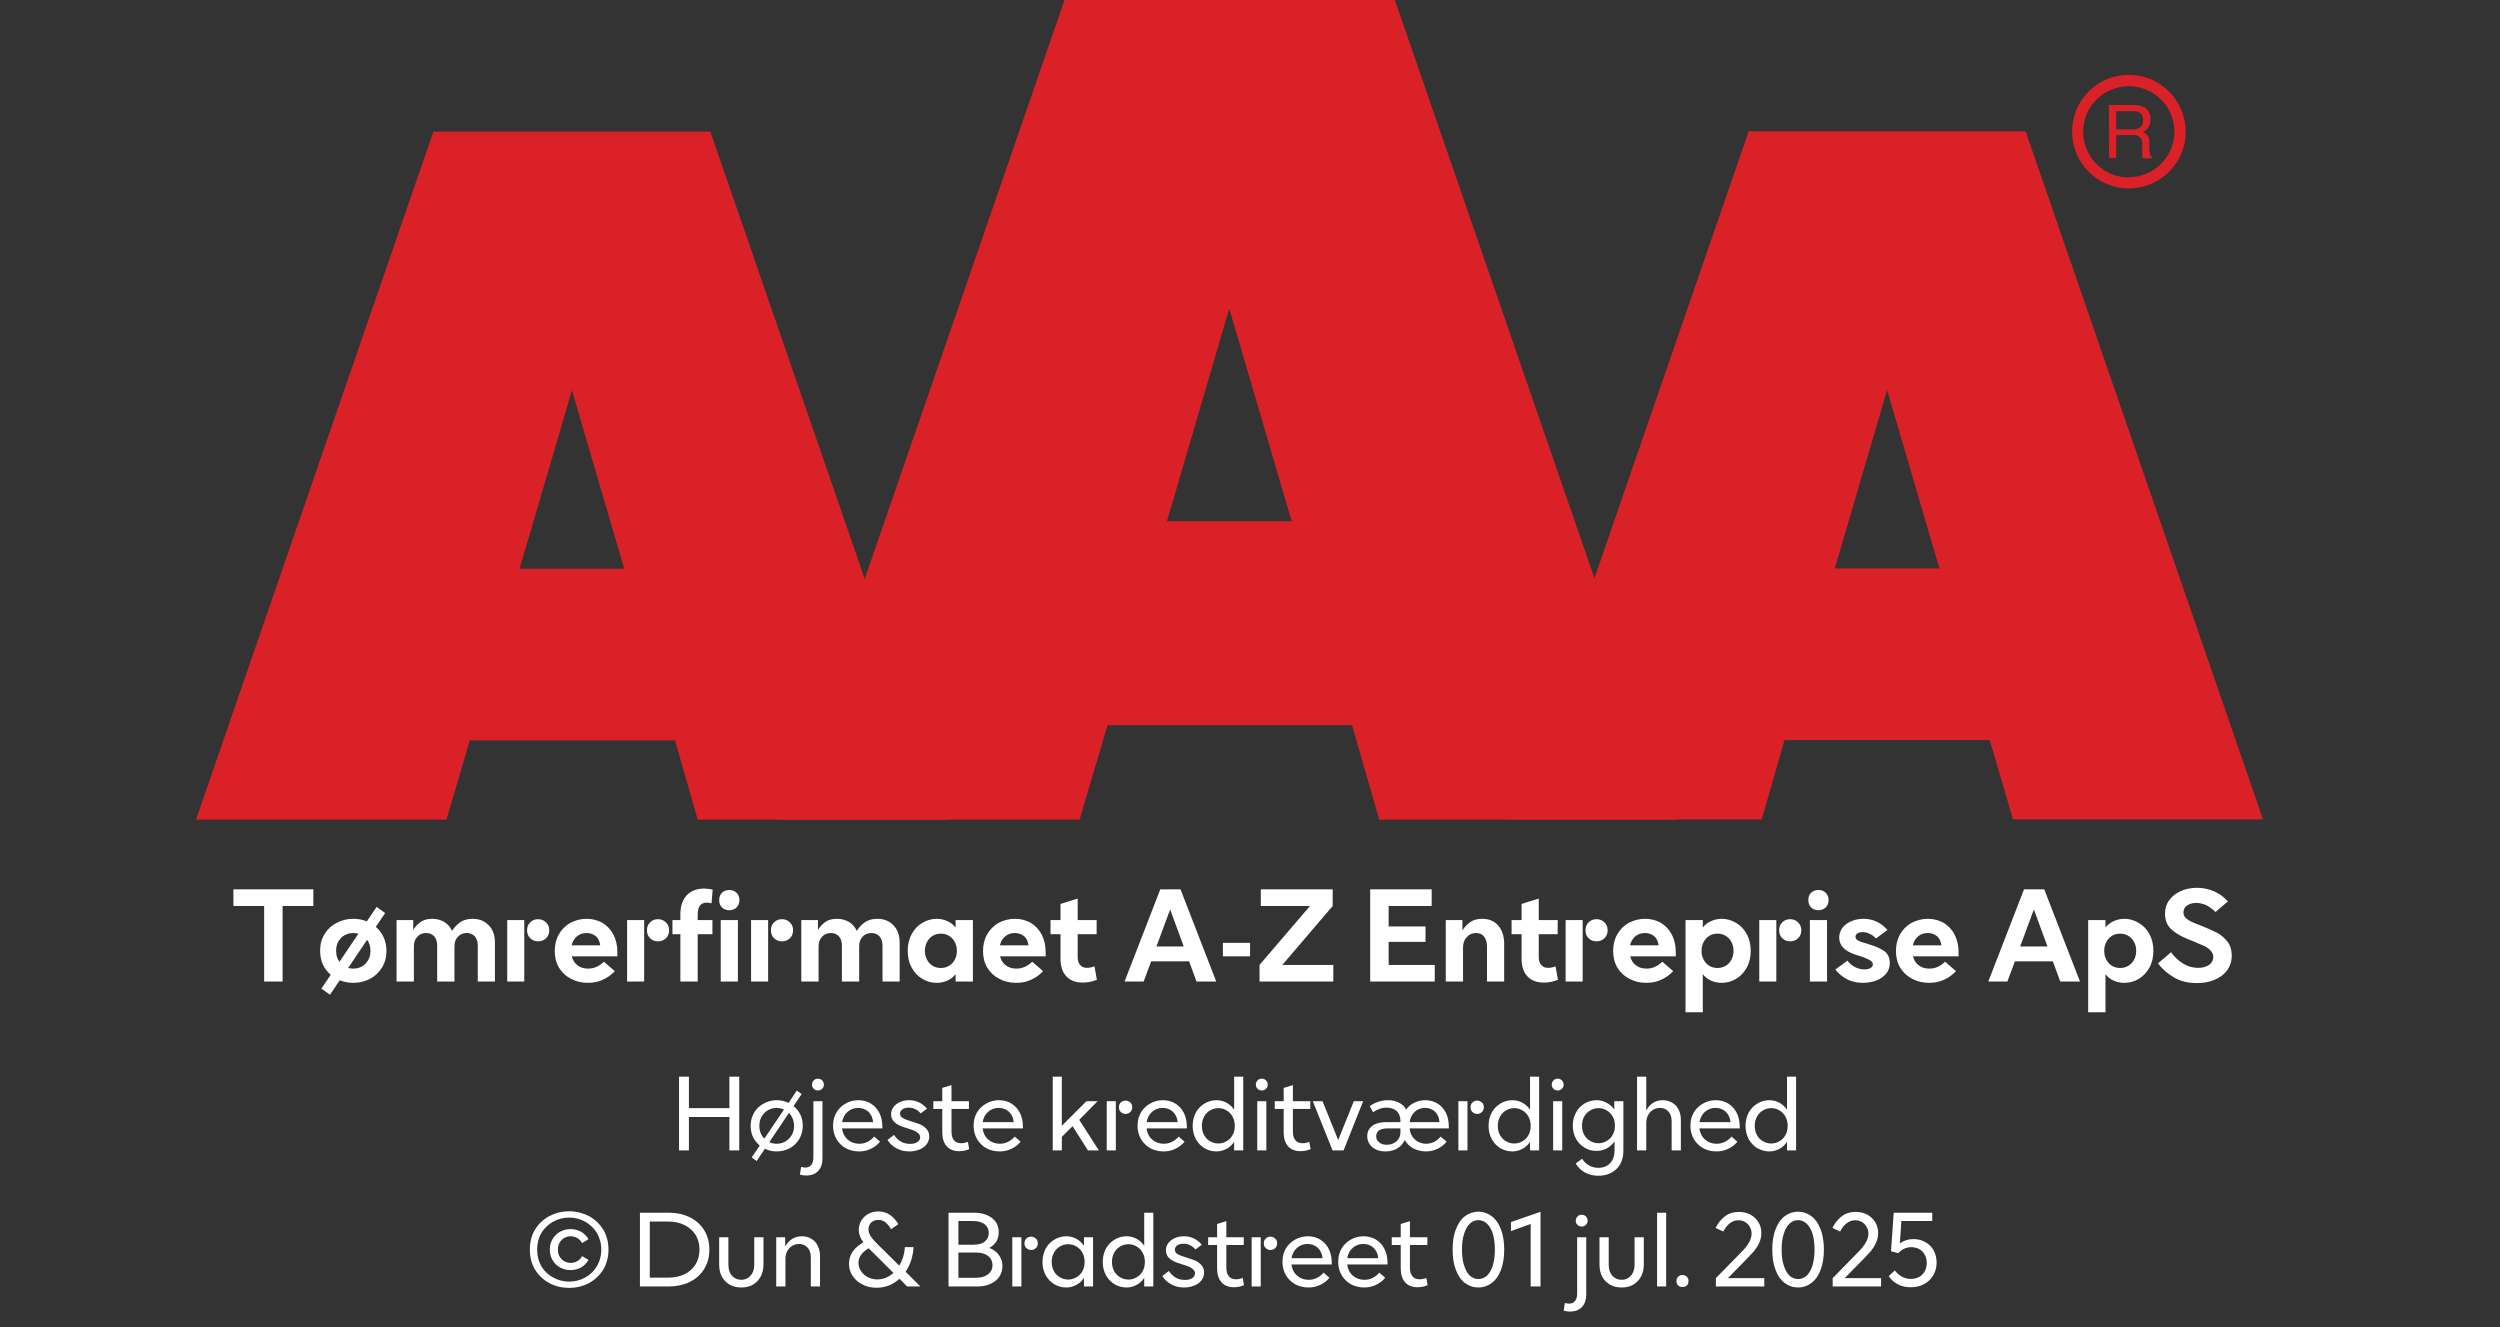
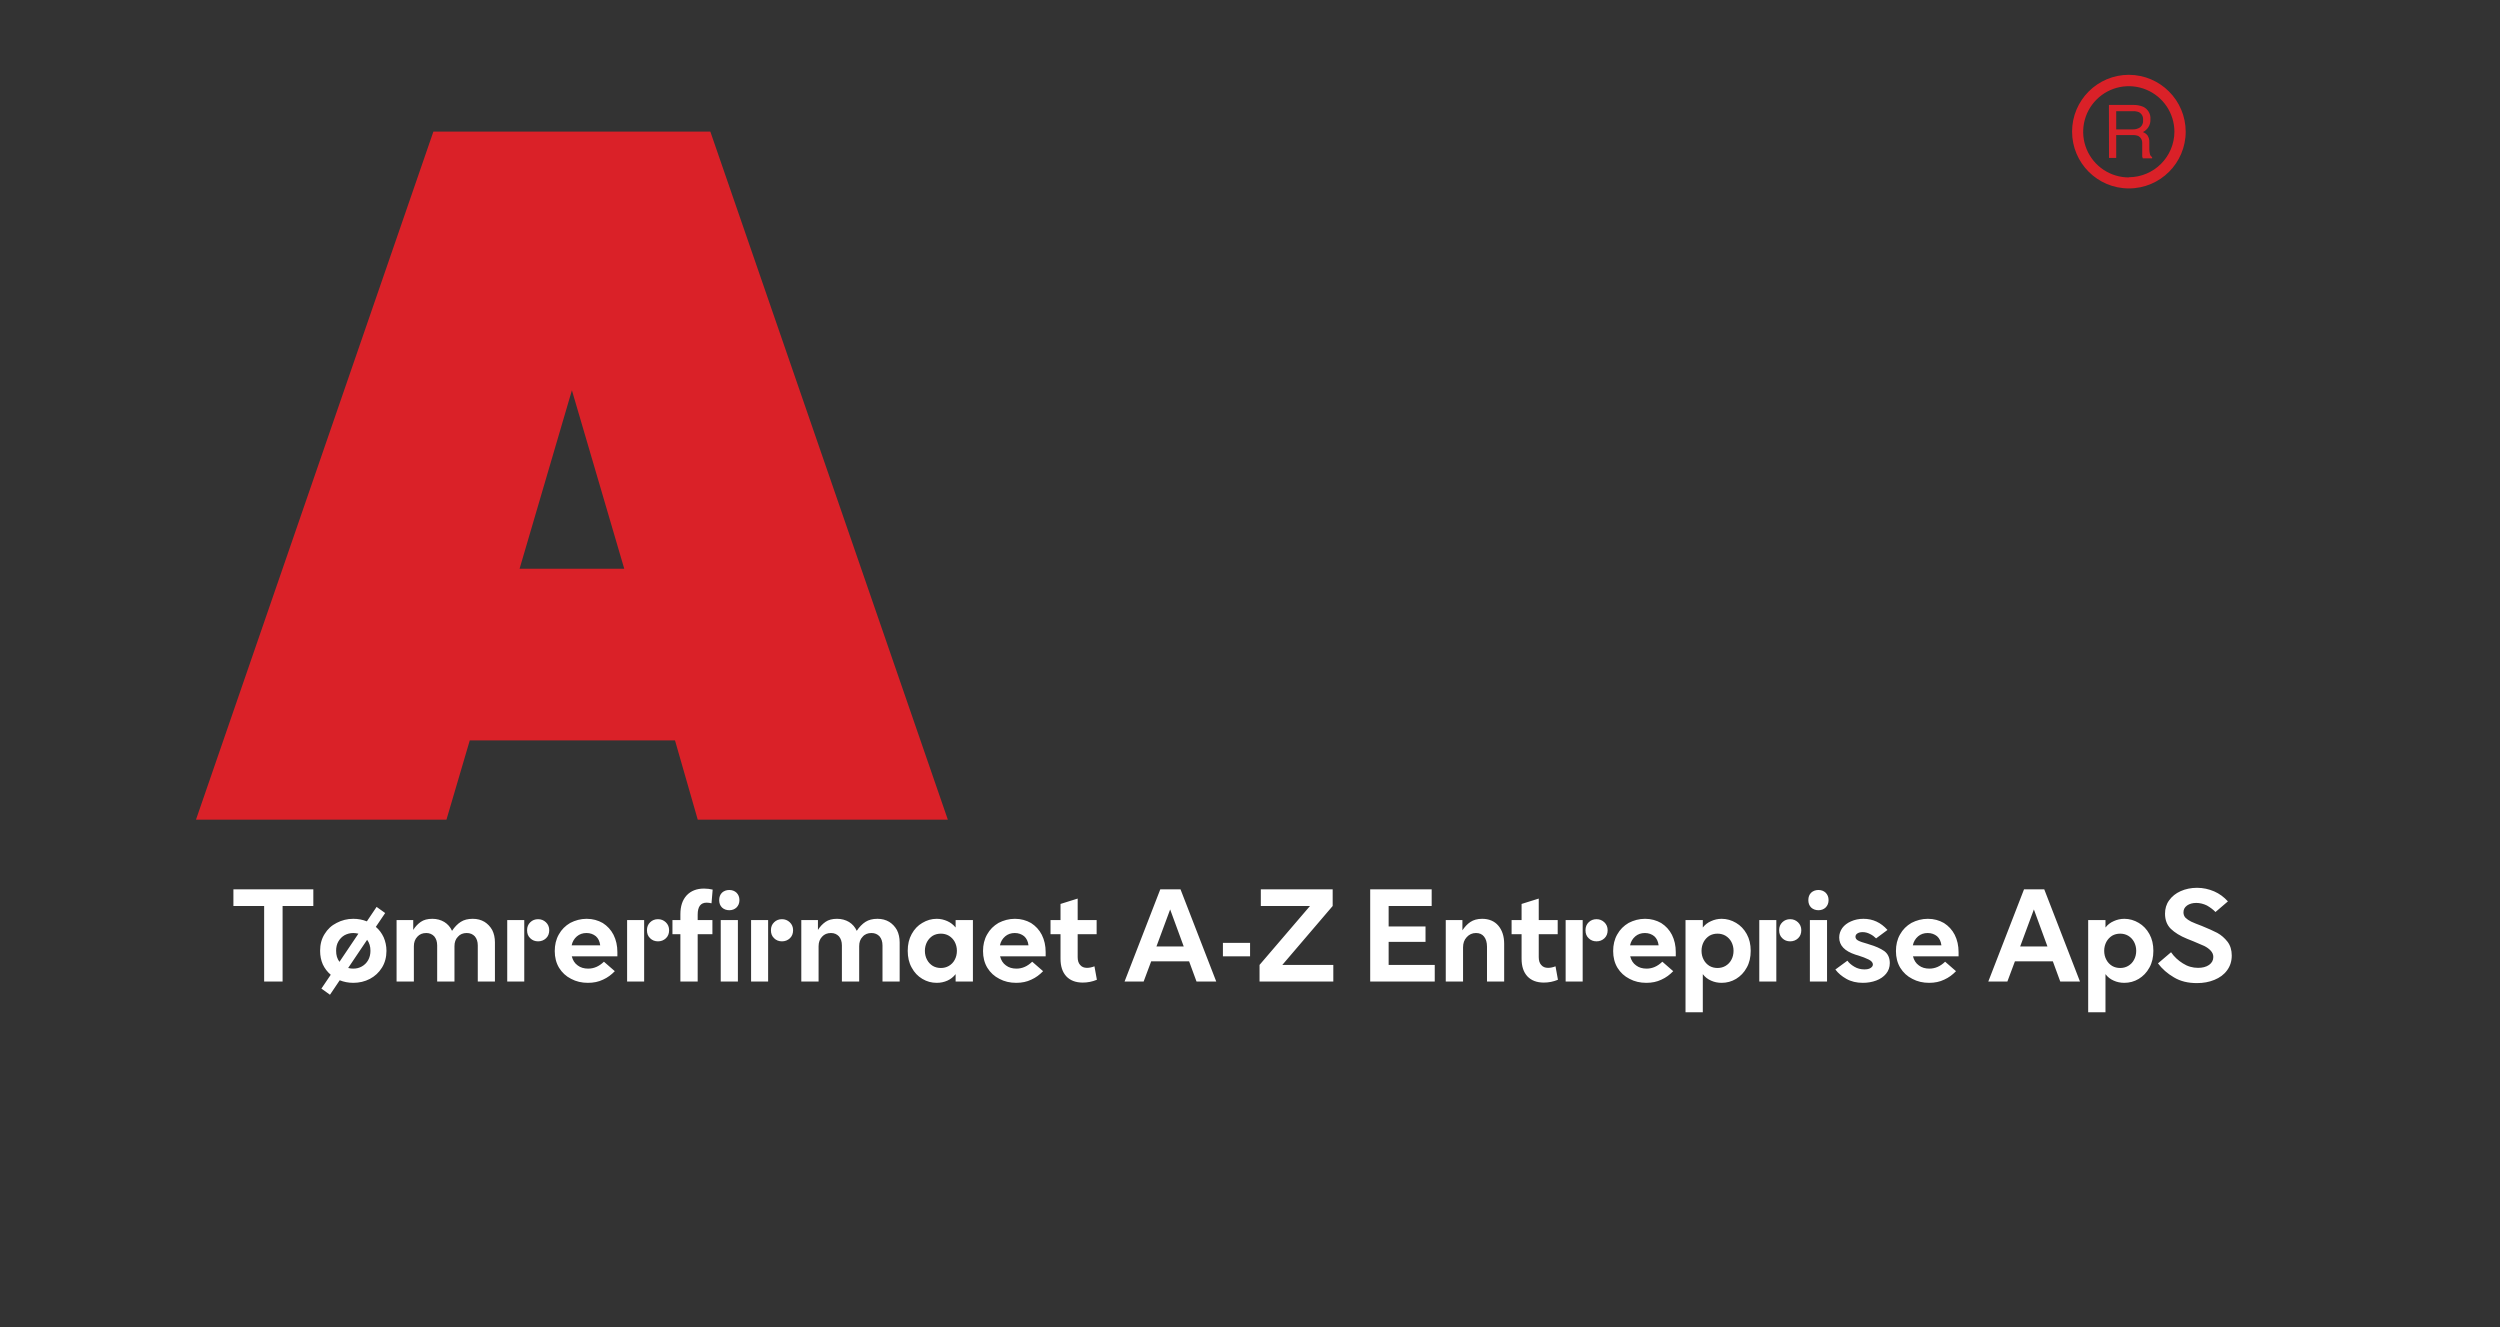
<svg xmlns="http://www.w3.org/2000/svg" width="100%" xml:space="preserve" viewBox="0 0 305.0 161.95" height="100%" version="1.1">
  <rect x="0" y="0" width="305.0" height="161.95" fill="#333333" stroke="none" />
  <g fill="#da2128" transform="translate(23.91,0.0)">
    <path d="M61.215 100 L91.726 100 L62.752 16.058 L28.963 16.058 L0 100 L30.557 100 L33.402 90.327 L58.439 90.327 ZM39.479 69.387 L45.863 47.616 L52.248 69.387 Z" fill-rule="evenodd" />
-     <path d="M144.361 100 L180.778 100 L146.262 0 L105.963 0 L71.446 100 L107.796 100 L111.21 88.472 L141.038 88.472 ZM118.459 63.583 L126.061 37.647 L133.675 63.583 Z" fill-rule="evenodd" />
-     <path d="M193.798 90.292 L218.835 90.292 L221.68 99.966 L252.179 99.966 L223.216 16.024 L189.428 16.024 L160.453 99.966 L191.021 99.966 ZM199.932 69.352 L206.316 47.582 L212.701 69.352 Z" fill-rule="evenodd" />
    <path d="M235.814 9.127 C231.987 9.127 228.884 12.23 228.884 16.058 C228.884 19.886 231.987 22.989 235.814 22.988 C239.642 22.988 242.745 19.886 242.745 16.058 C242.732 12.235 239.637 9.14 235.814 9.127 ZM235.814 21.646 C233.562 21.65 231.53 20.297 230.665 18.218 C229.8 16.139 230.273 13.743 231.864 12.15 C233.454 10.556 235.849 10.077 237.93 10.938 C240.011 11.799 241.368 13.829 241.368 16.081 C241.349 19.138 238.872 21.61 235.814 21.623 ZM233.379 12.803 L236.338 12.803 C236.75 12.793 237.161 12.866 237.544 13.019 C238.135 13.293 238.494 13.906 238.443 14.556 C238.461 14.893 238.374 15.227 238.193 15.512 C238.029 15.771 237.797 15.98 237.521 16.115 C237.745 16.196 237.942 16.338 238.09 16.524 C238.246 16.768 238.322 17.055 238.307 17.344 L238.307 18.209 C238.31 18.396 238.333 18.583 238.375 18.766 C238.399 18.934 238.5 19.082 238.648 19.165 L238.648 19.313 L237.51 19.313 C237.482 19.242 237.459 19.17 237.442 19.096 C237.442 19.005 237.442 18.835 237.442 18.584 L237.442 17.446 C237.458 17.097 237.278 16.767 236.975 16.593 C236.732 16.501 236.472 16.463 236.213 16.479 L234.267 16.479 L234.267 19.267 L233.39 19.267 ZM236.235 15.785 C236.573 15.806 236.908 15.718 237.191 15.534 C237.453 15.318 237.587 14.983 237.544 14.647 C237.589 14.258 237.396 13.881 237.055 13.691 C236.831 13.6 236.59 13.558 236.349 13.565 L234.267 13.565 L234.267 15.785 Z" fill-rule="evenodd" />
  </g>
  <g transform="translate(0.0,100.0)">
    <path fill="#ffffff" d="M10.125 -9.219 L10.125 -11.25 L0.375 -11.25 L0.375 -9.219 L4.125 -9.219 L4.125 0 L6.375 0 L6.375 -9.219 L10.125 -9.219 ZM18.703 -5.406 C18.469 -5.906 18.156 -6.328 17.75 -6.672 L18.891 -8.359 L17.844 -9.109 L16.656 -7.344 C16.141 -7.547 15.594 -7.656 15 -7.656 C14.266 -7.656 13.594 -7.484 12.969 -7.156 C12.344 -6.844 11.859 -6.391 11.5 -5.797 C11.125 -5.203 10.953 -4.531 10.953 -3.75 C10.953 -3.141 11.063 -2.594 11.281 -2.094 C11.516 -1.594 11.844 -1.172 12.25 -0.828 L11.109 0.859 L12.156 1.609 L13.344 -0.156 C13.859 0.047 14.406 0.156 15 0.156 C15.719 0.156 16.406 0 17.031 -0.328 C17.641 -0.656 18.125 -1.094 18.5 -1.703 C18.859 -2.281 19.047 -2.969 19.047 -3.75 C19.047 -4.344 18.922 -4.906 18.703 -5.406 ZM13.313 -2.406 C13.031 -2.781 12.906 -3.219 12.906 -3.75 C12.906 -4.172 12.984 -4.547 13.172 -4.875 C13.359 -5.203 13.609 -5.469 13.938 -5.656 C14.266 -5.828 14.609 -5.922 15 -5.922 C15.172 -5.922 15.391 -5.891 15.625 -5.844 L13.313 -2.406 ZM16.047 -1.844 C15.719 -1.656 15.375 -1.578 15 -1.578 C14.813 -1.578 14.594 -1.594 14.375 -1.656 L16.688 -5.094 C16.969 -4.719 17.094 -4.281 17.094 -3.75 C17.094 -3.328 17 -2.938 16.813 -2.609 C16.625 -2.281 16.375 -2.031 16.047 -1.844 ZM20.281 -7.5 L20.281 0 L22.391 0 L22.391 -4.312 C22.391 -4.781 22.531 -5.172 22.813 -5.469 C23.094 -5.781 23.453 -5.922 23.906 -5.922 C24.297 -5.922 24.625 -5.781 24.875 -5.516 C25.109 -5.234 25.234 -4.875 25.234 -4.406 L25.234 0 L27.344 0 L27.344 -4.312 C27.344 -4.781 27.469 -5.172 27.766 -5.469 C28.031 -5.781 28.406 -5.922 28.844 -5.922 C29.25 -5.922 29.578 -5.781 29.828 -5.516 C30.063 -5.234 30.188 -4.875 30.188 -4.406 L30.188 0 L32.281 0 L32.281 -4.781 C32.281 -5.344 32.172 -5.844 31.953 -6.281 C31.719 -6.703 31.406 -7.031 31.016 -7.281 C30.594 -7.531 30.125 -7.656 29.578 -7.656 C28.984 -7.656 28.5 -7.531 28.109 -7.281 C27.719 -7.031 27.359 -6.656 27.047 -6.188 C26.844 -6.641 26.531 -7 26.109 -7.266 C25.688 -7.516 25.203 -7.656 24.641 -7.656 C24.063 -7.656 23.594 -7.531 23.234 -7.281 C22.875 -7.031 22.563 -6.703 22.313 -6.297 L22.313 -7.5 L20.281 -7.5 ZM36.594 -5.281 C36.844 -5.031 37.172 -4.906 37.547 -4.906 C37.922 -4.906 38.25 -5.031 38.516 -5.281 C38.766 -5.516 38.906 -5.844 38.906 -6.266 C38.906 -6.656 38.766 -6.984 38.5 -7.234 C38.234 -7.484 37.922 -7.609 37.547 -7.609 C37.172 -7.609 36.844 -7.484 36.594 -7.234 C36.328 -6.984 36.203 -6.656 36.203 -6.266 C36.203 -5.844 36.328 -5.531 36.594 -5.281 ZM33.781 -7.5 L33.781 0 L35.859 0 L35.859 -7.5 L33.781 -7.5 ZM47.219 -3.078 L47.219 -3.594 C47.219 -4.375 47.063 -5.078 46.75 -5.703 C46.438 -6.312 46 -6.781 45.438 -7.141 C44.86 -7.469 44.219 -7.656 43.469 -7.656 C42.735 -7.656 42.078 -7.469 41.469 -7.156 C40.875 -6.812 40.406 -6.344 40.078 -5.75 C39.735 -5.156 39.578 -4.469 39.578 -3.719 C39.578 -2.953 39.75 -2.266 40.11 -1.672 C40.469 -1.094 40.953 -0.641 41.578 -0.328 C42.188 0 42.875 0.156 43.625 0.156 C44.313 0.156 44.922 0.031 45.469 -0.234 C46.031 -0.484 46.5 -0.844 46.906 -1.266 L45.578 -2.422 C44.985 -1.844 44.344 -1.578 43.656 -1.578 C43.156 -1.578 42.719 -1.703 42.375 -1.969 C42.016 -2.219 41.781 -2.594 41.656 -3.078 L47.219 -3.078 ZM45.125 -4.422 L41.641 -4.422 C41.735 -4.875 41.953 -5.234 42.281 -5.516 C42.594 -5.781 42.985 -5.922 43.453 -5.922 C43.906 -5.922 44.281 -5.781 44.594 -5.531 C44.891 -5.266 45.063 -4.906 45.125 -4.422 ZM51.219 -5.281 C51.469 -5.031 51.797 -4.906 52.172 -4.906 C52.547 -4.906 52.875 -5.031 53.141 -5.281 C53.391 -5.516 53.531 -5.844 53.531 -6.266 C53.531 -6.656 53.391 -6.984 53.125 -7.234 C52.86 -7.484 52.547 -7.609 52.172 -7.609 C51.797 -7.609 51.469 -7.484 51.219 -7.234 C50.953 -6.984 50.828 -6.656 50.828 -6.266 C50.828 -5.844 50.953 -5.531 51.219 -5.281 ZM48.406 -7.5 L48.406 0 L50.485 0 L50.485 -7.5 L48.406 -7.5 ZM57.016 -7.5 L57.016 -8.156 C57.016 -9.141 57.375 -9.625 58.11 -9.625 C58.313 -9.625 58.516 -9.594 58.703 -9.547 L58.844 -11.219 C58.531 -11.297 58.156 -11.344 57.781 -11.344 C56.891 -11.344 56.188 -11.062 55.672 -10.516 C55.156 -9.953 54.906 -9.188 54.906 -8.219 L54.906 -7.5 L53.938 -7.5 L53.938 -5.781 L54.906 -5.781 L54.906 0 L57.016 0 L57.016 -5.781 L58.813 -5.781 L58.813 -7.5 L57.016 -7.5 ZM59.828 -7.5 L59.828 0 L61.922 0 L61.922 -7.5 L59.828 -7.5 ZM59.985 -9.031 C60.219 -8.812 60.531 -8.703 60.875 -8.703 C61.219 -8.703 61.516 -8.812 61.75 -9.031 C61.985 -9.266 62.11 -9.562 62.11 -9.938 C62.11 -10.312 61.985 -10.609 61.75 -10.844 C61.516 -11.062 61.219 -11.172 60.875 -11.172 C60.531 -11.172 60.219 -11.062 59.985 -10.844 C59.75 -10.609 59.641 -10.312 59.641 -9.938 C59.641 -9.562 59.75 -9.266 59.985 -9.031 ZM66.344 -5.281 C66.594 -5.031 66.922 -4.906 67.297 -4.906 C67.672 -4.906 68 -5.031 68.266 -5.281 C68.516 -5.516 68.656 -5.844 68.656 -6.266 C68.656 -6.656 68.516 -6.984 68.25 -7.234 C67.985 -7.484 67.672 -7.609 67.297 -7.609 C66.922 -7.609 66.594 -7.484 66.344 -7.234 C66.078 -6.984 65.953 -6.656 65.953 -6.266 C65.953 -5.844 66.078 -5.531 66.344 -5.281 ZM63.531 -7.5 L63.531 0 L65.61 0 L65.61 -7.5 L63.531 -7.5 ZM69.657 -7.5 L69.657 0 L71.766 0 L71.766 -4.312 C71.766 -4.781 71.907 -5.172 72.188 -5.469 C72.469 -5.781 72.828 -5.922 73.282 -5.922 C73.672 -5.922 74 -5.781 74.25 -5.516 C74.485 -5.234 74.61 -4.875 74.61 -4.406 L74.61 0 L76.719 0 L76.719 -4.312 C76.719 -4.781 76.844 -5.172 77.141 -5.469 C77.407 -5.781 77.782 -5.922 78.219 -5.922 C78.625 -5.922 78.953 -5.781 79.203 -5.516 C79.438 -5.234 79.563 -4.875 79.563 -4.406 L79.563 0 L81.657 0 L81.657 -4.781 C81.657 -5.344 81.547 -5.844 81.328 -6.281 C81.094 -6.703 80.782 -7.031 80.391 -7.281 C79.969 -7.531 79.5 -7.656 78.953 -7.656 C78.36 -7.656 77.875 -7.531 77.485 -7.281 C77.094 -7.031 76.735 -6.656 76.422 -6.188 C76.219 -6.641 75.907 -7 75.485 -7.266 C75.063 -7.516 74.578 -7.656 74.016 -7.656 C73.438 -7.656 72.969 -7.531 72.61 -7.281 C72.25 -7.031 71.938 -6.703 71.688 -6.297 L71.688 -7.5 L69.657 -7.5 ZM84.422 -0.328 C84.969 0 85.547 0.156 86.188 0.156 C86.657 0.156 87.078 0.062 87.469 -0.109 C87.86 -0.281 88.203 -0.547 88.485 -0.906 L88.485 0 L90.594 0 L90.594 -7.5 L88.485 -7.5 L88.485 -6.594 C88.203 -6.938 87.86 -7.203 87.469 -7.375 C87.078 -7.547 86.657 -7.656 86.188 -7.656 C85.547 -7.656 84.969 -7.484 84.422 -7.156 C83.875 -6.844 83.453 -6.391 83.125 -5.797 C82.797 -5.203 82.641 -4.531 82.641 -3.75 C82.641 -2.969 82.797 -2.281 83.125 -1.703 C83.453 -1.094 83.875 -0.656 84.422 -0.328 ZM87.657 -1.906 C87.36 -1.734 87.032 -1.656 86.688 -1.656 C86.328 -1.656 86 -1.734 85.703 -1.906 C85.407 -2.094 85.172 -2.328 85 -2.656 C84.828 -2.969 84.735 -3.344 84.735 -3.75 C84.735 -4.156 84.828 -4.516 85 -4.844 C85.172 -5.156 85.407 -5.406 85.703 -5.594 C86 -5.766 86.328 -5.844 86.688 -5.844 C87.032 -5.844 87.36 -5.766 87.657 -5.594 C87.969 -5.406 88.203 -5.156 88.375 -4.844 C88.547 -4.516 88.641 -4.156 88.641 -3.75 C88.641 -3.344 88.547 -2.969 88.375 -2.656 C88.203 -2.328 87.969 -2.094 87.657 -1.906 ZM99.469 -3.078 L99.469 -3.594 C99.469 -4.375 99.313 -5.078 99 -5.703 C98.688 -6.312 98.25 -6.781 97.688 -7.141 C97.11 -7.469 96.469 -7.656 95.719 -7.656 C94.985 -7.656 94.328 -7.469 93.719 -7.156 C93.125 -6.812 92.657 -6.344 92.328 -5.75 C91.985 -5.156 91.828 -4.469 91.828 -3.719 C91.828 -2.953 92 -2.266 92.36 -1.672 C92.719 -1.094 93.203 -0.641 93.828 -0.328 C94.438 0 95.125 0.156 95.875 0.156 C96.563 0.156 97.172 0.031 97.719 -0.234 C98.282 -0.484 98.75 -0.844 99.157 -1.266 L97.828 -2.422 C97.235 -1.844 96.594 -1.578 95.907 -1.578 C95.407 -1.578 94.969 -1.703 94.625 -1.969 C94.266 -2.219 94.032 -2.594 93.907 -3.078 L99.469 -3.078 ZM97.375 -4.422 L93.891 -4.422 C93.985 -4.875 94.203 -5.234 94.532 -5.516 C94.844 -5.781 95.235 -5.922 95.703 -5.922 C96.157 -5.922 96.532 -5.781 96.844 -5.531 C97.141 -5.266 97.313 -4.906 97.375 -4.422 ZM105.719 -0.219 L105.422 -1.859 C105.094 -1.734 104.797 -1.672 104.516 -1.672 C104.157 -1.672 103.875 -1.781 103.672 -2.031 C103.469 -2.25 103.375 -2.578 103.375 -2.984 L103.375 -5.781 L105.688 -5.781 L105.688 -7.5 L103.375 -7.5 L103.375 -10.125 L101.282 -9.469 L101.282 -7.5 L100.063 -7.5 L100.063 -5.781 L101.282 -5.781 L101.282 -2.781 C101.282 -1.859 101.516 -1.156 101.985 -0.641 C102.469 -0.125 103.141 0.125 104 0.125 C104.579 0.125 105.157 0.016 105.719 -0.219 ZM113.454 -11.25 L109.094 0 L111.422 0 L112.344 -2.469 L116.969 -2.469 L117.875 0 L120.282 0 L115.922 -11.25 L113.454 -11.25 ZM116.313 -4.281 L112.985 -4.281 L114.657 -8.797 L116.313 -4.281 ZM121.094 -4.719 L121.094 -3.078 L124.407 -3.078 L124.407 -4.719 L121.094 -4.719 ZM125.563 -2.031 L125.563 0 L134.563 0 L134.563 -2.031 L128.344 -2.031 L134.485 -9.219 L134.485 -11.25 L125.719 -11.25 L125.719 -9.219 L131.719 -9.219 L125.563 -2.031 ZM139.063 -11.25 L139.063 0 L146.938 0 L146.938 -2.031 L141.313 -2.031 L141.313 -4.844 L145.813 -4.844 L145.813 -6.719 L141.313 -6.719 L141.313 -9.219 L146.563 -9.219 L146.563 -11.25 L139.063 -11.25 ZM148.282 -7.5 L148.282 0 L150.391 0 L150.391 -4.172 C150.391 -4.672 150.532 -5.094 150.844 -5.422 C151.141 -5.75 151.516 -5.922 151.969 -5.922 C152.391 -5.922 152.719 -5.781 152.954 -5.484 C153.188 -5.188 153.313 -4.781 153.313 -4.25 L153.313 0 L155.407 0 L155.407 -4.625 C155.407 -5.531 155.157 -6.281 154.688 -6.828 C154.219 -7.375 153.547 -7.656 152.719 -7.656 C152.141 -7.656 151.657 -7.516 151.282 -7.266 C150.907 -7.016 150.594 -6.672 150.313 -6.25 L150.313 -7.5 L148.282 -7.5 ZM161.969 -0.219 L161.672 -1.859 C161.344 -1.734 161.047 -1.672 160.766 -1.672 C160.407 -1.672 160.126 -1.781 159.922 -2.031 C159.719 -2.25 159.626 -2.578 159.626 -2.984 L159.626 -5.781 L161.938 -5.781 L161.938 -7.5 L159.626 -7.5 L159.626 -10.125 L157.532 -9.469 L157.532 -7.5 L156.313 -7.5 L156.313 -5.781 L157.532 -5.781 L157.532 -2.781 C157.532 -1.859 157.766 -1.156 158.235 -0.641 C158.719 -0.125 159.391 0.125 160.251 0.125 C160.829 0.125 161.407 0.016 161.969 -0.219 ZM165.719 -5.281 C165.969 -5.031 166.298 -4.906 166.673 -4.906 C167.048 -4.906 167.376 -5.031 167.641 -5.281 C167.891 -5.516 168.032 -5.844 168.032 -6.266 C168.032 -6.656 167.891 -6.984 167.626 -7.234 C167.36 -7.484 167.048 -7.609 166.673 -7.609 C166.298 -7.609 165.969 -7.484 165.719 -7.234 C165.454 -6.984 165.329 -6.656 165.329 -6.266 C165.329 -5.844 165.454 -5.531 165.719 -5.281 ZM162.907 -7.5 L162.907 0 L164.985 0 L164.985 -7.5 L162.907 -7.5 ZM176.344 -3.078 L176.344 -3.594 C176.344 -4.375 176.188 -5.078 175.876 -5.703 C175.563 -6.312 175.126 -6.781 174.563 -7.141 C173.985 -7.469 173.344 -7.656 172.594 -7.656 C171.86 -7.656 171.204 -7.469 170.594 -7.156 C170.001 -6.812 169.532 -6.344 169.204 -5.75 C168.86 -5.156 168.704 -4.469 168.704 -3.719 C168.704 -2.953 168.876 -2.266 169.235 -1.672 C169.594 -1.094 170.079 -0.641 170.704 -0.328 C171.313 0 172.001 0.156 172.751 0.156 C173.438 0.156 174.048 0.031 174.594 -0.234 C175.157 -0.484 175.626 -0.844 176.032 -1.266 L174.704 -2.422 C174.11 -1.844 173.469 -1.578 172.782 -1.578 C172.282 -1.578 171.844 -1.703 171.501 -1.969 C171.141 -2.219 170.907 -2.594 170.782 -3.078 L176.344 -3.078 ZM174.251 -4.422 L170.766 -4.422 C170.86 -4.875 171.079 -5.234 171.407 -5.516 C171.719 -5.781 172.11 -5.922 172.579 -5.922 C173.032 -5.922 173.407 -5.781 173.719 -5.531 C174.016 -5.266 174.188 -4.906 174.251 -4.422 ZM183.704 -7.156 C183.157 -7.484 182.563 -7.656 181.938 -7.656 C181.469 -7.656 181.032 -7.547 180.657 -7.375 C180.251 -7.203 179.907 -6.938 179.641 -6.594 L179.641 -7.5 L177.532 -7.5 L177.532 3.75 L179.641 3.75 L179.641 -0.906 C179.907 -0.547 180.251 -0.281 180.657 -0.109 C181.032 0.062 181.469 0.156 181.938 0.156 C182.563 0.156 183.157 0 183.704 -0.328 C184.235 -0.656 184.673 -1.094 185.001 -1.703 C185.329 -2.281 185.485 -2.969 185.485 -3.75 C185.485 -4.531 185.329 -5.203 185.001 -5.797 C184.673 -6.391 184.235 -6.844 183.704 -7.156 ZM180.454 -5.594 C180.751 -5.766 181.079 -5.844 181.438 -5.844 C181.782 -5.844 182.11 -5.766 182.407 -5.594 C182.719 -5.406 182.954 -5.156 183.126 -4.844 C183.298 -4.516 183.391 -4.156 183.391 -3.75 C183.391 -3.344 183.298 -2.969 183.126 -2.656 C182.954 -2.328 182.719 -2.094 182.407 -1.906 C182.11 -1.734 181.782 -1.656 181.438 -1.656 C181.079 -1.656 180.751 -1.734 180.454 -1.906 C180.157 -2.094 179.923 -2.328 179.751 -2.656 C179.579 -2.969 179.485 -3.344 179.485 -3.75 C179.485 -4.156 179.579 -4.516 179.751 -4.844 C179.923 -5.156 180.157 -5.406 180.454 -5.594 ZM189.344 -5.281 C189.594 -5.031 189.923 -4.906 190.298 -4.906 C190.673 -4.906 191.001 -5.031 191.266 -5.281 C191.516 -5.516 191.657 -5.844 191.657 -6.266 C191.657 -6.656 191.516 -6.984 191.251 -7.234 C190.985 -7.484 190.673 -7.609 190.298 -7.609 C189.923 -7.609 189.594 -7.484 189.344 -7.234 C189.079 -6.984 188.954 -6.656 188.954 -6.266 C188.954 -5.844 189.079 -5.531 189.344 -5.281 ZM186.532 -7.5 L186.532 0 L188.61 0 L188.61 -7.5 L186.532 -7.5 ZM192.704 -7.5 L192.704 0 L194.798 0 L194.798 -7.5 L192.704 -7.5 ZM192.86 -9.031 C193.095 -8.812 193.407 -8.703 193.751 -8.703 C194.095 -8.703 194.391 -8.812 194.626 -9.031 C194.86 -9.266 194.985 -9.562 194.985 -9.938 C194.985 -10.312 194.86 -10.609 194.626 -10.844 C194.391 -11.062 194.095 -11.172 193.751 -11.172 C193.407 -11.172 193.095 -11.062 192.86 -10.844 C192.626 -10.609 192.516 -10.312 192.516 -9.938 C192.516 -9.562 192.626 -9.266 192.86 -9.031 ZM197.157 -0.328 C197.735 0 198.407 0.156 199.173 0.156 C199.751 0.156 200.298 0.062 200.798 -0.125 C201.298 -0.312 201.704 -0.594 202.001 -0.953 C202.298 -1.312 202.454 -1.75 202.454 -2.25 C202.454 -2.906 202.22 -3.391 201.782 -3.719 C201.329 -4.031 200.72 -4.312 199.954 -4.531 L199.72 -4.609 C199.204 -4.75 198.829 -4.875 198.595 -5 C198.376 -5.109 198.266 -5.281 198.266 -5.469 C198.266 -5.625 198.345 -5.766 198.485 -5.859 C198.641 -5.969 198.86 -6.031 199.141 -6.031 C199.454 -6.031 199.751 -5.953 200.048 -5.797 C200.345 -5.656 200.579 -5.469 200.782 -5.266 L202.173 -6.297 C201.36 -7.203 200.391 -7.656 199.235 -7.656 C198.673 -7.656 198.173 -7.547 197.72 -7.344 C197.282 -7.156 196.907 -6.875 196.657 -6.531 C196.407 -6.172 196.282 -5.797 196.282 -5.375 C196.282 -4.406 196.938 -3.719 198.266 -3.281 L198.579 -3.188 C199.095 -3.031 199.532 -2.859 199.876 -2.688 C200.22 -2.516 200.391 -2.312 200.391 -2.078 C200.391 -1.906 200.282 -1.766 200.11 -1.656 C199.923 -1.531 199.673 -1.484 199.345 -1.484 C198.907 -1.484 198.485 -1.594 198.126 -1.812 C197.751 -2.031 197.47 -2.281 197.282 -2.547 L195.813 -1.469 C196.141 -1.031 196.595 -0.641 197.157 -0.328 ZM210.845 -3.078 L210.845 -3.594 C210.845 -4.375 210.688 -5.078 210.376 -5.703 C210.063 -6.312 209.626 -6.781 209.063 -7.141 C208.485 -7.469 207.845 -7.656 207.095 -7.656 C206.36 -7.656 205.704 -7.469 205.095 -7.156 C204.501 -6.812 204.032 -6.344 203.704 -5.75 C203.36 -5.156 203.204 -4.469 203.204 -3.719 C203.204 -2.953 203.376 -2.266 203.735 -1.672 C204.095 -1.094 204.579 -0.641 205.204 -0.328 C205.813 0 206.501 0.156 207.251 0.156 C207.938 0.156 208.548 0.031 209.095 -0.234 C209.657 -0.484 210.126 -0.844 210.532 -1.266 L209.204 -2.422 C208.61 -1.844 207.97 -1.578 207.282 -1.578 C206.782 -1.578 206.345 -1.703 206.001 -1.969 C205.641 -2.219 205.407 -2.594 205.282 -3.078 L210.845 -3.078 ZM208.751 -4.422 L205.266 -4.422 C205.36 -4.875 205.579 -5.234 205.907 -5.516 C206.22 -5.781 206.61 -5.922 207.079 -5.922 C207.532 -5.922 207.907 -5.781 208.22 -5.531 C208.516 -5.266 208.688 -4.906 208.751 -4.422 ZM218.829 -11.25 L214.47 0 L216.798 0 L217.72 -2.469 L222.345 -2.469 L223.251 0 L225.657 0 L221.298 -11.25 L218.829 -11.25 ZM221.688 -4.281 L218.36 -4.281 L220.032 -8.797 L221.688 -4.281 ZM232.829 -7.156 C232.282 -7.484 231.688 -7.656 231.063 -7.656 C230.595 -7.656 230.157 -7.547 229.782 -7.375 C229.376 -7.203 229.032 -6.938 228.767 -6.594 L228.767 -7.5 L226.657 -7.5 L226.657 3.75 L228.767 3.75 L228.767 -0.906 C229.032 -0.547 229.376 -0.281 229.782 -0.109 C230.157 0.062 230.595 0.156 231.063 0.156 C231.688 0.156 232.282 0 232.829 -0.328 C233.36 -0.656 233.798 -1.094 234.126 -1.703 C234.454 -2.281 234.61 -2.969 234.61 -3.75 C234.61 -4.531 234.454 -5.203 234.126 -5.797 C233.798 -6.391 233.36 -6.844 232.829 -7.156 ZM229.579 -5.594 C229.876 -5.766 230.204 -5.844 230.563 -5.844 C230.907 -5.844 231.235 -5.766 231.532 -5.594 C231.845 -5.406 232.079 -5.156 232.251 -4.844 C232.423 -4.516 232.517 -4.156 232.517 -3.75 C232.517 -3.344 232.423 -2.969 232.251 -2.656 C232.079 -2.328 231.845 -2.094 231.532 -1.906 C231.235 -1.734 230.907 -1.656 230.563 -1.656 C230.204 -1.656 229.876 -1.734 229.579 -1.906 C229.282 -2.094 229.048 -2.328 228.876 -2.656 C228.704 -2.969 228.61 -3.344 228.61 -3.75 C228.61 -4.156 228.704 -4.516 228.876 -4.844 C229.048 -5.156 229.282 -5.406 229.579 -5.594 ZM237.11 -0.516 C237.907 -0.031 238.845 0.188 239.923 0.188 C240.704 0.188 241.407 0.062 242.048 -0.203 C242.704 -0.469 243.22 -0.844 243.595 -1.359 C243.97 -1.859 244.173 -2.469 244.173 -3.172 C244.173 -3.844 244.001 -4.406 243.657 -4.859 C243.298 -5.312 242.892 -5.672 242.407 -5.938 C241.907 -6.203 241.282 -6.469 240.532 -6.781 C239.954 -7 239.517 -7.172 239.22 -7.312 C238.938 -7.453 238.72 -7.609 238.532 -7.781 C238.36 -7.969 238.282 -8.188 238.282 -8.438 C238.282 -8.781 238.407 -9.047 238.72 -9.281 C239.017 -9.484 239.392 -9.594 239.845 -9.594 C240.282 -9.594 240.72 -9.484 241.142 -9.281 C241.548 -9.047 241.907 -8.781 242.188 -8.484 L243.704 -9.781 C243.22 -10.312 242.673 -10.719 242.032 -11 C241.376 -11.281 240.688 -11.438 239.938 -11.438 C239.204 -11.438 238.532 -11.297 237.938 -11.031 C237.345 -10.766 236.876 -10.391 236.532 -9.906 C236.188 -9.438 236.032 -8.891 236.032 -8.281 C236.032 -7.516 236.267 -6.906 236.735 -6.438 C237.22 -5.969 237.876 -5.562 238.72 -5.219 L239.501 -4.906 C240.063 -4.672 240.501 -4.484 240.813 -4.344 C241.126 -4.188 241.392 -4 241.595 -3.781 C241.813 -3.547 241.923 -3.297 241.923 -3 C241.923 -2.594 241.751 -2.281 241.407 -2.031 C241.048 -1.781 240.595 -1.672 240.063 -1.672 C239.407 -1.672 238.782 -1.844 238.204 -2.219 C237.626 -2.578 237.142 -3.031 236.767 -3.578 L235.173 -2.219 C235.673 -1.547 236.329 -0.969 237.11 -0.516 Z" transform="translate(28.101,19.75)" />
-     <path fill="#ffffff" d="M8.328 -9 L7.125 -9 L7.125 -5.156 L2.188 -5.156 L2.188 -9 L0.984 -9 L0.984 0 L2.188 0 L2.188 -4.078 L7.125 -4.078 L7.125 0 L8.328 0 L8.328 -9 ZM15.784 -4.375 C15.581 -4.781 15.316 -5.125 14.956 -5.406 L15.941 -6.875 L15.347 -7.297 L14.347 -5.797 C13.894 -6.016 13.409 -6.125 12.894 -6.125 C12.316 -6.125 11.784 -5.984 11.316 -5.719 C10.816 -5.453 10.425 -5.094 10.144 -4.609 C9.862 -4.125 9.722 -3.594 9.722 -3 C9.722 -2.5 9.816 -2.047 10.003 -1.641 C10.206 -1.219 10.487 -0.875 10.831 -0.594 L9.847 0.859 L10.456 1.297 L11.456 -0.203 C11.894 0.016 12.378 0.125 12.894 0.125 C13.472 0.125 14.003 -0.016 14.487 -0.266 C14.972 -0.531 15.362 -0.906 15.644 -1.375 C15.925 -1.859 16.081 -2.406 16.081 -3 C16.081 -3.5 15.987 -3.953 15.784 -4.375 ZM10.941 -2.125 C10.831 -2.391 10.784 -2.688 10.784 -3 C10.784 -3.422 10.862 -3.797 11.066 -4.125 C11.253 -4.453 11.503 -4.719 11.831 -4.906 C12.144 -5.078 12.503 -5.188 12.894 -5.188 C13.206 -5.188 13.503 -5.109 13.784 -4.984 L11.394 -1.438 C11.206 -1.625 11.05 -1.859 10.941 -2.125 ZM13.956 -1.094 C13.644 -0.906 13.284 -0.812 12.894 -0.812 C12.581 -0.812 12.284 -0.875 12.003 -1.016 L14.394 -4.578 C14.597 -4.375 14.737 -4.141 14.847 -3.875 C14.956 -3.594 15.019 -3.312 15.019 -3 C15.019 -2.578 14.925 -2.203 14.737 -1.875 C14.534 -1.547 14.284 -1.281 13.956 -1.094 ZM15.734 2.953 C15.984 3.031 16.25 3.062 16.516 3.062 C17.125 3.062 17.609 2.875 17.953 2.516 C18.312 2.141 18.484 1.625 18.484 0.938 L18.484 -6 L17.375 -6 L17.375 0.875 C17.375 1.266 17.281 1.578 17.109 1.781 C16.937 1.984 16.703 2.094 16.406 2.094 C16.266 2.094 16.078 2.062 15.875 2.016 L15.734 2.953 ZM17.422 -7.516 C17.562 -7.375 17.734 -7.312 17.937 -7.312 C18.125 -7.312 18.297 -7.375 18.437 -7.516 C18.578 -7.641 18.656 -7.812 18.656 -8.031 C18.656 -8.234 18.578 -8.406 18.437 -8.547 C18.297 -8.688 18.125 -8.75 17.937 -8.75 C17.734 -8.75 17.562 -8.688 17.422 -8.547 C17.281 -8.406 17.203 -8.234 17.203 -8.031 C17.203 -7.812 17.281 -7.641 17.422 -7.516 ZM25.787 -2.688 L25.787 -2.906 C25.787 -3.547 25.662 -4.109 25.412 -4.594 C25.162 -5.078 24.819 -5.453 24.381 -5.719 C23.944 -5.984 23.428 -6.125 22.866 -6.125 C22.287 -6.125 21.756 -5.984 21.287 -5.703 C20.803 -5.438 20.444 -5.062 20.162 -4.594 C19.897 -4.125 19.772 -3.594 19.772 -3 C19.772 -2.406 19.912 -1.859 20.194 -1.375 C20.475 -0.906 20.85 -0.531 21.334 -0.266 C21.803 -0.016 22.35 0.125 22.944 0.125 C23.475 0.125 23.959 0.016 24.397 -0.203 C24.834 -0.406 25.209 -0.703 25.506 -1.062 L24.787 -1.688 C24.553 -1.406 24.287 -1.203 23.975 -1.047 C23.662 -0.891 23.334 -0.812 22.975 -0.812 C22.412 -0.812 21.944 -0.984 21.553 -1.328 C21.162 -1.672 20.944 -2.125 20.866 -2.688 L25.787 -2.688 ZM24.662 -3.453 L20.881 -3.453 C20.959 -3.969 21.178 -4.375 21.537 -4.703 C21.897 -5.016 22.319 -5.188 22.834 -5.188 C23.334 -5.188 23.756 -5.016 24.084 -4.719 C24.412 -4.406 24.616 -3.984 24.662 -3.453 ZM27.462 -0.281 C27.931 -0.016 28.462 0.125 29.072 0.125 C29.509 0.125 29.916 0.047 30.275 -0.094 C30.65 -0.234 30.947 -0.438 31.166 -0.719 C31.384 -1 31.509 -1.312 31.509 -1.703 C31.509 -2.062 31.4 -2.359 31.197 -2.594 C30.978 -2.844 30.728 -3.016 30.447 -3.156 C30.134 -3.281 29.775 -3.406 29.306 -3.547 C28.837 -3.688 28.494 -3.812 28.275 -3.953 C28.056 -4.062 27.947 -4.25 27.947 -4.484 C27.947 -4.703 28.041 -4.875 28.244 -5.016 C28.447 -5.156 28.697 -5.219 29.009 -5.219 C29.306 -5.219 29.572 -5.156 29.837 -5.016 C30.087 -4.891 30.291 -4.719 30.462 -4.516 L31.228 -5.094 C30.65 -5.781 29.916 -6.125 29.056 -6.125 C28.634 -6.125 28.275 -6.047 27.947 -5.906 C27.603 -5.75 27.337 -5.547 27.15 -5.297 C26.947 -5.031 26.853 -4.734 26.853 -4.422 C26.853 -4.016 26.994 -3.688 27.275 -3.438 C27.556 -3.188 27.931 -2.984 28.384 -2.844 L28.775 -2.719 C29.119 -2.609 29.4 -2.516 29.619 -2.438 C29.837 -2.344 30.009 -2.234 30.166 -2.094 C30.322 -1.953 30.4 -1.797 30.4 -1.594 C30.4 -1.359 30.275 -1.156 30.056 -1.016 C29.822 -0.859 29.525 -0.797 29.181 -0.797 C28.744 -0.797 28.337 -0.891 27.994 -1.109 C27.666 -1.328 27.4 -1.594 27.212 -1.891 L26.416 -1.281 C26.65 -0.875 27.009 -0.547 27.462 -0.281 ZM36.381 -0.156 L36.225 -1.047 C35.912 -0.922 35.647 -0.875 35.412 -0.875 C35.037 -0.875 34.725 -0.984 34.537 -1.234 C34.319 -1.484 34.225 -1.828 34.225 -2.297 L34.225 -5.062 L36.35 -5.062 L36.35 -6 L34.225 -6 L34.225 -7.969 L33.1 -7.625 L33.1 -6 L32.006 -6 L32.006 -5.062 L33.1 -5.062 L33.1 -2.172 C33.1 -1.453 33.287 -0.906 33.647 -0.5 C34.006 -0.094 34.522 0.094 35.162 0.094 C35.569 0.094 35.975 0.016 36.381 -0.156 ZM42.937 -2.688 L42.937 -2.906 C42.937 -3.547 42.812 -4.109 42.562 -4.594 C42.312 -5.078 41.969 -5.453 41.531 -5.719 C41.094 -5.984 40.578 -6.125 40.016 -6.125 C39.437 -6.125 38.906 -5.984 38.437 -5.703 C37.953 -5.438 37.594 -5.062 37.312 -4.594 C37.047 -4.125 36.922 -3.594 36.922 -3 C36.922 -2.406 37.062 -1.859 37.344 -1.375 C37.625 -0.906 38 -0.531 38.484 -0.266 C38.953 -0.016 39.5 0.125 40.094 0.125 C40.625 0.125 41.109 0.016 41.547 -0.203 C41.984 -0.406 42.359 -0.703 42.656 -1.062 L41.937 -1.688 C41.703 -1.406 41.437 -1.203 41.125 -1.047 C40.812 -0.891 40.484 -0.812 40.125 -0.812 C39.562 -0.812 39.094 -0.984 38.703 -1.328 C38.312 -1.672 38.094 -2.125 38.016 -2.688 L42.937 -2.688 ZM41.812 -3.453 L38.031 -3.453 C38.109 -3.969 38.328 -4.375 38.687 -4.703 C39.047 -5.016 39.469 -5.188 39.984 -5.188 C40.484 -5.188 40.906 -5.016 41.234 -4.719 C41.562 -4.406 41.766 -3.984 41.812 -3.453 ZM48.997 -2.953 L50.872 0 L52.2 0 L49.809 -3.734 L52.044 -6 L50.684 -6 L47.684 -3 L47.684 -9 L46.575 -9 L46.575 0 L47.684 0 L47.684 -1.656 L48.997 -2.953 ZM54.881 -4.688 C55.037 -4.531 55.225 -4.453 55.459 -4.453 C55.694 -4.453 55.881 -4.531 56.037 -4.688 C56.194 -4.812 56.272 -5.016 56.272 -5.266 C56.272 -5.516 56.194 -5.703 56.037 -5.844 C55.866 -6 55.678 -6.078 55.459 -6.078 C55.225 -6.078 55.037 -6 54.881 -5.844 C54.725 -5.703 54.647 -5.516 54.647 -5.266 C54.647 -5.016 54.725 -4.812 54.881 -4.688 ZM53.162 -6 L53.162 0 L54.272 0 L54.272 -6 L53.162 -6 ZM62.937 -2.688 L62.937 -2.906 C62.937 -3.547 62.812 -4.109 62.562 -4.594 C62.312 -5.078 61.969 -5.453 61.531 -5.719 C61.094 -5.984 60.578 -6.125 60.016 -6.125 C59.437 -6.125 58.906 -5.984 58.437 -5.703 C57.953 -5.438 57.594 -5.062 57.312 -4.594 C57.047 -4.125 56.922 -3.594 56.922 -3 C56.922 -2.406 57.062 -1.859 57.344 -1.375 C57.625 -0.906 58 -0.531 58.484 -0.266 C58.953 -0.016 59.5 0.125 60.094 0.125 C60.625 0.125 61.109 0.016 61.547 -0.203 C61.984 -0.406 62.359 -0.703 62.656 -1.062 L61.937 -1.688 C61.703 -1.406 61.437 -1.203 61.125 -1.047 C60.812 -0.891 60.484 -0.812 60.125 -0.812 C59.562 -0.812 59.094 -0.984 58.703 -1.328 C58.312 -1.672 58.094 -2.125 58.016 -2.688 L62.937 -2.688 ZM61.812 -3.453 L58.031 -3.453 C58.109 -3.969 58.328 -4.375 58.687 -4.703 C59.047 -5.016 59.469 -5.188 59.984 -5.188 C60.484 -5.188 60.906 -5.016 61.234 -4.719 C61.562 -4.406 61.766 -3.984 61.812 -3.453 ZM65.097 -0.266 C65.534 -0.016 66.019 0.125 66.55 0.125 C66.987 0.125 67.394 0.016 67.769 -0.188 C68.144 -0.375 68.456 -0.672 68.706 -1.047 L68.706 0 L69.816 0 L69.816 -9 L68.706 -9 L68.706 -4.969 C68.456 -5.328 68.144 -5.625 67.784 -5.812 C67.409 -6.016 67.003 -6.125 66.55 -6.125 C66.019 -6.125 65.534 -5.984 65.097 -5.719 C64.644 -5.453 64.3 -5.094 64.034 -4.625 C63.784 -4.141 63.644 -3.594 63.644 -3 C63.644 -2.391 63.784 -1.844 64.034 -1.375 C64.3 -0.906 64.644 -0.531 65.097 -0.266 ZM67.784 -1.125 C67.487 -0.938 67.144 -0.844 66.784 -0.844 C66.409 -0.844 66.066 -0.938 65.769 -1.125 C65.456 -1.297 65.222 -1.547 65.034 -1.875 C64.862 -2.203 64.769 -2.578 64.769 -3 C64.769 -3.406 64.862 -3.781 65.034 -4.109 C65.222 -4.438 65.456 -4.703 65.769 -4.875 C66.066 -5.062 66.409 -5.156 66.784 -5.156 C67.144 -5.156 67.487 -5.062 67.784 -4.875 C68.097 -4.703 68.347 -4.438 68.519 -4.109 C68.706 -3.781 68.784 -3.406 68.784 -3 C68.784 -2.578 68.706 -2.203 68.519 -1.875 C68.347 -1.547 68.097 -1.297 67.784 -1.125 ZM71.525 -6 L71.525 0 L72.634 0 L72.634 -6 L71.525 -6 ZM71.572 -7.516 C71.712 -7.375 71.884 -7.312 72.087 -7.312 C72.275 -7.312 72.447 -7.375 72.587 -7.516 C72.728 -7.641 72.806 -7.812 72.806 -8.031 C72.806 -8.234 72.728 -8.406 72.587 -8.547 C72.447 -8.688 72.275 -8.75 72.087 -8.75 C71.884 -8.75 71.712 -8.688 71.572 -8.547 C71.431 -8.406 71.353 -8.234 71.353 -8.031 C71.353 -7.812 71.431 -7.641 71.572 -7.516 ZM78.031 -0.156 L77.875 -1.047 C77.562 -0.922 77.297 -0.875 77.062 -0.875 C76.687 -0.875 76.375 -0.984 76.187 -1.234 C75.969 -1.484 75.875 -1.828 75.875 -2.297 L75.875 -5.062 L78 -5.062 L78 -6 L75.875 -6 L75.875 -7.969 L74.75 -7.625 L74.75 -6 L73.656 -6 L73.656 -5.062 L74.75 -5.062 L74.75 -2.172 C74.75 -1.453 74.937 -0.906 75.297 -0.5 C75.656 -0.094 76.172 0.094 76.812 0.094 C77.219 0.094 77.625 0.016 78.031 -0.156 ZM78.306 -6 L80.712 0 L82.056 0 L84.447 -6 L83.306 -6 L81.4 -1.266 L79.494 -6 L78.306 -6 ZM85.991 -0.125 C86.319 0.047 86.709 0.125 87.162 0.125 C87.694 0.125 88.162 0.016 88.584 -0.234 C88.975 -0.453 89.303 -0.797 89.522 -1.266 C89.787 -0.812 90.131 -0.484 90.584 -0.234 C91.053 0 91.553 0.125 92.1 0.125 C92.616 0.125 93.084 0.016 93.537 -0.203 C93.959 -0.406 94.334 -0.703 94.631 -1.062 L93.897 -1.688 C93.662 -1.406 93.412 -1.203 93.116 -1.047 C92.803 -0.891 92.475 -0.812 92.131 -0.812 C91.787 -0.812 91.459 -0.891 91.162 -1.047 C90.866 -1.203 90.631 -1.422 90.444 -1.703 C90.256 -1.984 90.147 -2.297 90.116 -2.688 L94.897 -2.688 L94.897 -2.906 C94.897 -3.547 94.772 -4.125 94.537 -4.594 C94.287 -5.078 93.944 -5.453 93.522 -5.719 C93.084 -5.984 92.584 -6.125 92.022 -6.125 C91.537 -6.125 91.084 -6.016 90.678 -5.812 C90.287 -5.625 89.944 -5.344 89.694 -4.984 C89.506 -5.344 89.225 -5.625 88.834 -5.812 C88.459 -6.016 88.006 -6.125 87.491 -6.125 C86.662 -6.125 85.912 -5.875 85.256 -5.406 L85.647 -4.656 C85.897 -4.828 86.162 -4.969 86.444 -5.062 C86.694 -5.172 87.006 -5.219 87.319 -5.219 C87.834 -5.219 88.241 -5.062 88.537 -4.797 C88.834 -4.516 88.991 -4.125 88.991 -3.656 L88.991 -3.453 L87.319 -3.453 C86.537 -3.453 85.944 -3.297 85.553 -2.984 C85.147 -2.688 84.944 -2.266 84.944 -1.734 C84.944 -1.375 85.037 -1.062 85.225 -0.781 C85.397 -0.5 85.647 -0.281 85.991 -0.125 ZM93.756 -3.453 L90.116 -3.453 C90.178 -3.969 90.397 -4.375 90.725 -4.703 C91.069 -5.016 91.506 -5.188 92.006 -5.188 C92.491 -5.188 92.897 -5.016 93.225 -4.719 C93.537 -4.406 93.725 -3.984 93.756 -3.453 ZM88.178 -0.891 C87.912 -0.75 87.647 -0.688 87.319 -0.688 C86.944 -0.688 86.631 -0.781 86.397 -0.984 C86.147 -1.172 86.037 -1.422 86.037 -1.734 C86.037 -2.047 86.147 -2.266 86.381 -2.438 C86.616 -2.594 86.975 -2.688 87.444 -2.688 L88.991 -2.688 L88.991 -2.156 C88.991 -1.891 88.912 -1.641 88.772 -1.422 C88.631 -1.203 88.428 -1.016 88.178 -0.891 ZM97.781 -4.688 C97.937 -4.531 98.125 -4.453 98.359 -4.453 C98.594 -4.453 98.781 -4.531 98.937 -4.688 C99.094 -4.812 99.172 -5.016 99.172 -5.266 C99.172 -5.516 99.094 -5.703 98.937 -5.844 C98.766 -6 98.578 -6.078 98.359 -6.078 C98.125 -6.078 97.937 -6 97.781 -5.844 C97.625 -5.703 97.547 -5.516 97.547 -5.266 C97.547 -5.016 97.625 -4.812 97.781 -4.688 ZM96.062 -6 L96.062 0 L97.172 0 L97.172 -6 L96.062 -6 ZM101.197 -0.266 C101.634 -0.016 102.119 0.125 102.65 0.125 C103.087 0.125 103.494 0.016 103.869 -0.188 C104.244 -0.375 104.556 -0.672 104.806 -1.047 L104.806 0 L105.915 0 L105.915 -9 L104.806 -9 L104.806 -4.969 C104.556 -5.328 104.244 -5.625 103.884 -5.812 C103.509 -6.016 103.103 -6.125 102.65 -6.125 C102.119 -6.125 101.634 -5.984 101.197 -5.719 C100.744 -5.453 100.4 -5.094 100.134 -4.625 C99.884 -4.141 99.744 -3.594 99.744 -3 C99.744 -2.391 99.884 -1.844 100.134 -1.375 C100.4 -0.906 100.744 -0.531 101.197 -0.266 ZM103.884 -1.125 C103.587 -0.938 103.244 -0.844 102.884 -0.844 C102.509 -0.844 102.165 -0.938 101.869 -1.125 C101.556 -1.297 101.322 -1.547 101.134 -1.875 C100.962 -2.203 100.869 -2.578 100.869 -3 C100.869 -3.406 100.962 -3.781 101.134 -4.109 C101.322 -4.438 101.556 -4.703 101.869 -4.875 C102.165 -5.062 102.509 -5.156 102.884 -5.156 C103.244 -5.156 103.587 -5.062 103.884 -4.875 C104.197 -4.703 104.447 -4.438 104.619 -4.109 C104.806 -3.781 104.884 -3.406 104.884 -3 C104.884 -2.578 104.806 -2.203 104.619 -1.875 C104.447 -1.547 104.197 -1.297 103.884 -1.125 ZM107.625 -6 L107.625 0 L108.734 0 L108.734 -6 L107.625 -6 ZM107.672 -7.516 C107.812 -7.375 107.984 -7.312 108.187 -7.312 C108.375 -7.312 108.547 -7.375 108.687 -7.516 C108.828 -7.641 108.906 -7.812 108.906 -8.031 C108.906 -8.234 108.828 -8.406 108.687 -8.547 C108.547 -8.688 108.375 -8.75 108.187 -8.75 C107.984 -8.75 107.812 -8.688 107.672 -8.547 C107.531 -8.406 107.453 -8.234 107.453 -8.031 C107.453 -7.812 107.531 -7.641 107.672 -7.516 ZM111.49 2.688 C111.975 2.953 112.537 3.094 113.147 3.094 C113.725 3.094 114.256 2.969 114.709 2.734 C115.162 2.484 115.537 2.156 115.803 1.688 C116.053 1.234 116.194 0.703 116.194 0.094 L116.194 -6 L115.084 -6 L115.084 -4.984 C114.834 -5.344 114.522 -5.625 114.147 -5.812 C113.787 -6.016 113.365 -6.125 112.928 -6.125 C112.397 -6.125 111.912 -5.984 111.475 -5.734 C111.037 -5.469 110.662 -5.094 110.412 -4.625 C110.147 -4.156 110.022 -3.625 110.022 -3.031 C110.022 -2.438 110.147 -1.891 110.412 -1.422 C110.662 -0.953 111.037 -0.594 111.475 -0.328 C111.912 -0.062 112.397 0.062 112.928 0.062 C113.365 0.062 113.787 -0.047 114.147 -0.234 C114.522 -0.438 114.834 -0.719 115.115 -1.094 L115.115 0 C115.115 0.672 114.928 1.188 114.569 1.562 C114.209 1.938 113.725 2.125 113.131 2.125 C112.694 2.125 112.303 2.016 111.975 1.812 C111.631 1.625 111.365 1.344 111.162 1.016 L110.381 1.594 C110.631 2.047 111.006 2.406 111.49 2.688 ZM114.162 -1.156 C113.865 -0.969 113.522 -0.875 113.162 -0.875 C112.787 -0.875 112.444 -0.969 112.147 -1.156 C111.834 -1.328 111.584 -1.578 111.412 -1.906 C111.225 -2.234 111.147 -2.594 111.147 -3.016 C111.147 -3.438 111.225 -3.797 111.412 -4.125 C111.584 -4.438 111.834 -4.703 112.147 -4.875 C112.444 -5.062 112.787 -5.156 113.162 -5.156 C113.522 -5.156 113.865 -5.062 114.162 -4.875 C114.475 -4.703 114.725 -4.438 114.897 -4.125 C115.084 -3.797 115.162 -3.438 115.162 -3.016 C115.162 -2.594 115.084 -2.234 114.897 -1.906 C114.725 -1.578 114.475 -1.328 114.162 -1.156 ZM117.862 -9 L117.862 0 L118.987 0 L118.987 -3.344 C118.987 -3.688 119.05 -3.984 119.19 -4.266 C119.331 -4.547 119.534 -4.781 119.784 -4.938 C120.034 -5.094 120.331 -5.188 120.644 -5.188 C121.081 -5.188 121.425 -5.031 121.69 -4.75 C121.956 -4.453 122.081 -4.062 122.081 -3.547 L122.081 0 L123.206 0 L123.206 -3.734 C123.206 -4.203 123.112 -4.625 122.925 -4.984 C122.753 -5.344 122.487 -5.625 122.159 -5.812 C121.815 -6.016 121.425 -6.125 120.987 -6.125 C120.112 -6.125 119.44 -5.703 118.987 -4.875 L118.987 -9 L117.862 -9 ZM130.387 -2.688 L130.387 -2.906 C130.387 -3.547 130.262 -4.109 130.012 -4.594 C129.762 -5.078 129.419 -5.453 128.981 -5.719 C128.544 -5.984 128.028 -6.125 127.465 -6.125 C126.887 -6.125 126.356 -5.984 125.887 -5.703 C125.403 -5.438 125.044 -5.062 124.762 -4.594 C124.497 -4.125 124.372 -3.594 124.372 -3 C124.372 -2.406 124.512 -1.859 124.794 -1.375 C125.075 -0.906 125.45 -0.531 125.934 -0.266 C126.403 -0.016 126.95 0.125 127.544 0.125 C128.075 0.125 128.559 0.016 128.997 -0.203 C129.434 -0.406 129.809 -0.703 130.106 -1.062 L129.387 -1.688 C129.153 -1.406 128.887 -1.203 128.575 -1.047 C128.262 -0.891 127.934 -0.812 127.575 -0.812 C127.012 -0.812 126.544 -0.984 126.153 -1.328 C125.762 -1.672 125.544 -2.125 125.465 -2.688 L130.387 -2.688 ZM129.262 -3.453 L125.481 -3.453 C125.559 -3.969 125.778 -4.375 126.137 -4.703 C126.497 -5.016 126.919 -5.188 127.434 -5.188 C127.934 -5.188 128.356 -5.016 128.684 -4.719 C129.012 -4.406 129.215 -3.984 129.262 -3.453 ZM132.547 -0.266 C132.984 -0.016 133.469 0.125 134 0.125 C134.437 0.125 134.844 0.016 135.219 -0.188 C135.594 -0.375 135.906 -0.672 136.156 -1.047 L136.156 0 L137.265 0 L137.265 -9 L136.156 -9 L136.156 -4.969 C135.906 -5.328 135.594 -5.625 135.234 -5.812 C134.859 -6.016 134.453 -6.125 134 -6.125 C133.469 -6.125 132.984 -5.984 132.547 -5.719 C132.094 -5.453 131.75 -5.094 131.484 -4.625 C131.234 -4.141 131.094 -3.594 131.094 -3 C131.094 -2.391 131.234 -1.844 131.484 -1.375 C131.75 -0.906 132.094 -0.531 132.547 -0.266 ZM135.234 -1.125 C134.937 -0.938 134.594 -0.844 134.234 -0.844 C133.859 -0.844 133.515 -0.938 133.219 -1.125 C132.906 -1.297 132.672 -1.547 132.484 -1.875 C132.312 -2.203 132.219 -2.578 132.219 -3 C132.219 -3.406 132.312 -3.781 132.484 -4.109 C132.672 -4.438 132.906 -4.703 133.219 -4.875 C133.515 -5.062 133.859 -5.156 134.234 -5.156 C134.594 -5.156 134.937 -5.062 135.234 -4.875 C135.547 -4.703 135.797 -4.438 135.969 -4.109 C136.156 -3.781 136.234 -3.406 136.234 -3 C136.234 -2.578 136.156 -2.203 135.969 -1.875 C135.797 -1.547 135.547 -1.297 135.234 -1.125 Z" transform="translate(81.859,40.35)" />
-     <path fill="#ffffff" d="M2.844 -0.406 C3.578 -0.016 4.375 0.172 5.25 0.172 C6.109 0.172 6.906 -0.016 7.656 -0.406 C8.375 -0.797 8.953 -1.344 9.406 -2.047 C9.828 -2.766 10.047 -3.578 10.047 -4.5 C10.047 -5.422 9.828 -6.234 9.406 -6.953 C8.953 -7.656 8.375 -8.203 7.656 -8.594 C6.906 -8.969 6.109 -9.172 5.25 -9.172 C4.375 -9.172 3.578 -8.969 2.844 -8.594 C2.109 -8.203 1.531 -7.656 1.094 -6.953 C0.656 -6.234 0.453 -5.422 0.453 -4.5 C0.453 -3.578 0.656 -2.766 1.094 -2.047 C1.531 -1.344 2.109 -0.797 2.844 -0.406 ZM7.203 -1.094 C6.609 -0.766 5.953 -0.594 5.25 -0.594 C4.547 -0.594 3.891 -0.766 3.297 -1.094 C2.688 -1.422 2.203 -1.875 1.859 -2.469 C1.516 -3.062 1.344 -3.734 1.344 -4.5 C1.344 -5.266 1.516 -5.938 1.859 -6.516 C2.203 -7.109 2.688 -7.562 3.297 -7.906 C3.891 -8.234 4.547 -8.406 5.25 -8.406 C5.953 -8.406 6.609 -8.234 7.203 -7.906 C7.812 -7.562 8.281 -7.109 8.641 -6.516 C8.984 -5.922 9.172 -5.25 9.172 -4.5 C9.172 -3.734 8.984 -3.062 8.641 -2.484 C8.281 -1.875 7.812 -1.422 7.203 -1.094 ZM4.156 -2.312 C4.547 -2.094 4.969 -2 5.438 -2 C5.906 -2 6.344 -2.109 6.734 -2.344 C7.109 -2.562 7.406 -2.875 7.609 -3.25 L6.828 -3.703 C6.688 -3.438 6.5 -3.234 6.25 -3.094 C6 -2.953 5.734 -2.875 5.453 -2.875 C5.156 -2.875 4.906 -2.938 4.656 -3.078 C4.422 -3.219 4.219 -3.406 4.078 -3.656 C3.938 -3.906 3.875 -4.188 3.875 -4.5 C3.875 -4.812 3.938 -5.094 4.078 -5.344 C4.219 -5.594 4.422 -5.781 4.656 -5.922 C4.906 -6.062 5.156 -6.125 5.453 -6.125 C5.734 -6.125 6 -6.047 6.25 -5.906 C6.5 -5.75 6.688 -5.547 6.828 -5.297 L7.609 -5.766 C7.406 -6.125 7.109 -6.438 6.734 -6.656 C6.344 -6.875 5.906 -7 5.438 -7 C4.984 -7 4.547 -6.891 4.156 -6.688 C3.766 -6.469 3.453 -6.172 3.234 -5.797 C3 -5.406 2.891 -4.984 2.891 -4.5 C2.891 -4.016 3 -3.578 3.234 -3.203 C3.453 -2.812 3.766 -2.516 4.156 -2.312 ZM13.884 -9 L13.884 0 L17.416 0 C18.353 0 19.197 -0.188 19.947 -0.547 C20.681 -0.906 21.275 -1.422 21.697 -2.094 C22.134 -2.781 22.353 -3.578 22.353 -4.5 C22.353 -5.422 22.134 -6.219 21.697 -6.906 C21.275 -7.578 20.681 -8.094 19.947 -8.453 C19.197 -8.812 18.353 -9 17.416 -9 L13.884 -9 ZM17.337 -1.078 L15.087 -1.078 L15.087 -7.922 L17.337 -7.922 C18.072 -7.922 18.728 -7.781 19.306 -7.5 C19.884 -7.219 20.337 -6.828 20.666 -6.312 C20.978 -5.797 21.15 -5.203 21.15 -4.5 C21.15 -3.797 20.978 -3.203 20.666 -2.688 C20.337 -2.156 19.884 -1.766 19.306 -1.484 C18.728 -1.203 18.072 -1.078 17.337 -1.078 ZM24.862 -0.203 C25.253 0.016 25.737 0.125 26.253 0.125 C26.769 0.125 27.237 0.016 27.644 -0.203 C28.034 -0.438 28.362 -0.75 28.597 -1.172 C28.831 -1.594 28.956 -2.094 28.956 -2.672 L28.956 -6 L27.831 -6 L27.831 -2.672 C27.831 -2.094 27.675 -1.641 27.378 -1.312 C27.081 -0.984 26.706 -0.812 26.253 -0.812 C25.784 -0.812 25.409 -0.984 25.112 -1.312 C24.816 -1.641 24.675 -2.094 24.675 -2.672 L24.675 -6 L23.55 -6 L23.55 -2.672 C23.55 -2.094 23.659 -1.594 23.894 -1.172 C24.128 -0.75 24.456 -0.438 24.862 -0.203 ZM30.512 -6 L30.512 0 L31.637 0 L31.637 -3.344 C31.637 -3.688 31.7 -4 31.841 -4.281 C31.981 -4.562 32.184 -4.781 32.434 -4.938 C32.684 -5.094 32.981 -5.188 33.294 -5.188 C33.731 -5.188 34.075 -5.031 34.341 -4.734 C34.606 -4.453 34.731 -4.047 34.731 -3.531 L34.731 0 L35.856 0 L35.856 -3.703 C35.856 -4.188 35.762 -4.609 35.575 -4.969 C35.403 -5.328 35.137 -5.625 34.809 -5.812 C34.481 -6.016 34.091 -6.125 33.637 -6.125 C32.762 -6.125 32.075 -5.703 31.606 -4.875 L31.606 -6 L30.512 -6 ZM46.484 0 L48.094 0 L46.297 -1.797 C46.562 -2.203 46.797 -2.656 46.969 -3.172 C47.125 -3.688 47.234 -4.219 47.266 -4.797 L46.203 -4.797 C46.156 -3.953 45.922 -3.203 45.516 -2.547 L43.016 -5.016 C42.625 -5.391 42.312 -5.734 42.094 -6.047 C41.875 -6.344 41.766 -6.656 41.766 -6.984 C41.766 -7.297 41.875 -7.562 42.094 -7.797 C42.328 -8.016 42.625 -8.125 42.984 -8.125 C43.312 -8.125 43.625 -8.016 43.875 -7.797 C44.109 -7.594 44.328 -7.312 44.531 -6.984 L45.406 -7.609 C44.797 -8.625 43.984 -9.156 42.969 -9.156 C42.5 -9.156 42.078 -9.047 41.719 -8.844 C41.359 -8.625 41.078 -8.344 40.875 -8.016 C40.687 -7.672 40.578 -7.297 40.578 -6.922 C40.578 -6.406 40.766 -5.906 41.141 -5.391 C40.594 -5.062 40.156 -4.703 39.844 -4.266 C39.547 -3.828 39.391 -3.344 39.391 -2.797 C39.391 -2.234 39.531 -1.734 39.828 -1.297 C40.125 -0.844 40.531 -0.484 41.047 -0.234 C41.562 0.031 42.141 0.156 42.766 0.156 C43.281 0.156 43.781 0.062 44.266 -0.125 C44.734 -0.312 45.156 -0.594 45.547 -0.938 L46.484 0 ZM43.891 -1.062 C43.547 -0.938 43.203 -0.859 42.859 -0.859 C42.437 -0.859 42.062 -0.953 41.703 -1.125 C41.344 -1.312 41.062 -1.562 40.859 -1.875 C40.656 -2.172 40.547 -2.516 40.547 -2.875 C40.547 -3.25 40.656 -3.578 40.875 -3.875 C41.094 -4.188 41.406 -4.438 41.797 -4.656 L42.125 -4.328 L44.812 -1.656 C44.531 -1.406 44.219 -1.203 43.891 -1.062 ZM51.534 -9 L51.534 0 L55.019 0 C55.612 0 56.144 -0.094 56.612 -0.297 C57.066 -0.5 57.441 -0.781 57.706 -1.156 C57.972 -1.547 58.112 -1.984 58.112 -2.484 C58.112 -3.016 57.956 -3.469 57.675 -3.844 C57.394 -4.234 57.003 -4.516 56.503 -4.703 C56.862 -4.906 57.159 -5.156 57.362 -5.484 C57.566 -5.812 57.659 -6.188 57.659 -6.625 C57.659 -7.109 57.534 -7.531 57.284 -7.891 C57.019 -8.25 56.675 -8.516 56.222 -8.703 C55.753 -8.906 55.253 -9 54.675 -9 L51.534 -9 ZM54.566 -5.094 L52.737 -5.094 L52.737 -7.984 L54.566 -7.984 C55.144 -7.984 55.597 -7.844 55.941 -7.594 C56.269 -7.328 56.441 -6.984 56.441 -6.531 C56.441 -6.078 56.269 -5.734 55.941 -5.469 C55.597 -5.203 55.144 -5.094 54.566 -5.094 ZM54.894 -1.062 L52.737 -1.062 L52.737 -4.141 L54.894 -4.141 C55.503 -4.141 55.987 -4 56.347 -3.734 C56.706 -3.453 56.894 -3.078 56.894 -2.594 C56.894 -2.125 56.706 -1.75 56.347 -1.484 C55.987 -1.203 55.503 -1.062 54.894 -1.062 ZM61.031 -4.688 C61.187 -4.531 61.375 -4.453 61.609 -4.453 C61.844 -4.453 62.031 -4.531 62.187 -4.688 C62.344 -4.812 62.422 -5.016 62.422 -5.266 C62.422 -5.516 62.344 -5.703 62.187 -5.844 C62.016 -6 61.828 -6.078 61.609 -6.078 C61.375 -6.078 61.187 -6 61.031 -5.844 C60.875 -5.703 60.797 -5.516 60.797 -5.266 C60.797 -5.016 60.875 -4.812 61.031 -4.688 ZM59.312 -6 L59.312 0 L60.422 0 L60.422 -6 L59.312 -6 ZM64.447 -0.266 C64.884 -0.016 65.369 0.125 65.9 0.125 C66.337 0.125 66.744 0.016 67.119 -0.188 C67.494 -0.375 67.806 -0.672 68.056 -1.047 L68.056 0 L69.166 0 L69.166 -6 L68.056 -6 L68.056 -4.969 C67.806 -5.328 67.494 -5.625 67.134 -5.812 C66.759 -6.016 66.353 -6.125 65.9 -6.125 C65.369 -6.125 64.884 -5.984 64.447 -5.719 C63.994 -5.453 63.65 -5.094 63.384 -4.625 C63.134 -4.141 62.994 -3.594 62.994 -3 C62.994 -2.391 63.134 -1.844 63.384 -1.375 C63.65 -0.906 63.994 -0.531 64.447 -0.266 ZM67.134 -1.125 C66.837 -0.938 66.494 -0.844 66.134 -0.844 C65.759 -0.844 65.416 -0.938 65.119 -1.125 C64.806 -1.297 64.572 -1.547 64.384 -1.875 C64.212 -2.203 64.119 -2.578 64.119 -3 C64.119 -3.406 64.212 -3.781 64.384 -4.109 C64.572 -4.438 64.806 -4.703 65.119 -4.875 C65.416 -5.062 65.759 -5.156 66.134 -5.156 C66.494 -5.156 66.837 -5.062 67.134 -4.875 C67.447 -4.703 67.697 -4.438 67.869 -4.109 C68.056 -3.781 68.134 -3.406 68.134 -3 C68.134 -2.578 68.056 -2.203 67.869 -1.875 C67.697 -1.547 67.447 -1.297 67.134 -1.125 ZM71.797 -0.266 C72.234 -0.016 72.719 0.125 73.25 0.125 C73.687 0.125 74.094 0.016 74.469 -0.188 C74.844 -0.375 75.156 -0.672 75.406 -1.047 L75.406 0 L76.516 0 L76.516 -9 L75.406 -9 L75.406 -4.969 C75.156 -5.328 74.844 -5.625 74.484 -5.812 C74.109 -6.016 73.703 -6.125 73.25 -6.125 C72.719 -6.125 72.234 -5.984 71.797 -5.719 C71.344 -5.453 71 -5.094 70.734 -4.625 C70.484 -4.141 70.344 -3.594 70.344 -3 C70.344 -2.391 70.484 -1.844 70.734 -1.375 C71 -0.906 71.344 -0.531 71.797 -0.266 ZM74.484 -1.125 C74.187 -0.938 73.844 -0.844 73.484 -0.844 C73.109 -0.844 72.766 -0.938 72.469 -1.125 C72.156 -1.297 71.922 -1.547 71.734 -1.875 C71.562 -2.203 71.469 -2.578 71.469 -3 C71.469 -3.406 71.562 -3.781 71.734 -4.109 C71.922 -4.438 72.156 -4.703 72.469 -4.875 C72.766 -5.062 73.109 -5.156 73.484 -5.156 C73.844 -5.156 74.187 -5.062 74.484 -4.875 C74.797 -4.703 75.047 -4.438 75.219 -4.109 C75.406 -3.781 75.484 -3.406 75.484 -3 C75.484 -2.578 75.406 -2.203 75.219 -1.875 C75.047 -1.547 74.797 -1.297 74.484 -1.125 ZM78.662 -0.281 C79.131 -0.016 79.662 0.125 80.272 0.125 C80.709 0.125 81.116 0.047 81.475 -0.094 C81.85 -0.234 82.147 -0.438 82.366 -0.719 C82.584 -1 82.709 -1.312 82.709 -1.703 C82.709 -2.062 82.6 -2.359 82.397 -2.594 C82.178 -2.844 81.928 -3.016 81.647 -3.156 C81.334 -3.281 80.975 -3.406 80.506 -3.547 C80.037 -3.688 79.694 -3.812 79.475 -3.953 C79.256 -4.062 79.147 -4.25 79.147 -4.484 C79.147 -4.703 79.241 -4.875 79.444 -5.016 C79.647 -5.156 79.897 -5.219 80.209 -5.219 C80.506 -5.219 80.772 -5.156 81.037 -5.016 C81.287 -4.891 81.491 -4.719 81.662 -4.516 L82.428 -5.094 C81.85 -5.781 81.116 -6.125 80.256 -6.125 C79.834 -6.125 79.475 -6.047 79.147 -5.906 C78.803 -5.75 78.537 -5.547 78.35 -5.297 C78.147 -5.031 78.053 -4.734 78.053 -4.422 C78.053 -4.016 78.194 -3.688 78.475 -3.438 C78.756 -3.188 79.131 -2.984 79.584 -2.844 L79.975 -2.719 C80.319 -2.609 80.6 -2.516 80.819 -2.438 C81.037 -2.344 81.209 -2.234 81.366 -2.094 C81.522 -1.953 81.6 -1.797 81.6 -1.594 C81.6 -1.359 81.475 -1.156 81.256 -1.016 C81.022 -0.859 80.725 -0.797 80.381 -0.797 C79.944 -0.797 79.537 -0.891 79.194 -1.109 C78.866 -1.328 78.6 -1.594 78.412 -1.891 L77.616 -1.281 C77.85 -0.875 78.209 -0.547 78.662 -0.281 ZM87.581 -0.156 L87.425 -1.047 C87.112 -0.922 86.847 -0.875 86.612 -0.875 C86.237 -0.875 85.925 -0.984 85.737 -1.234 C85.519 -1.484 85.425 -1.828 85.425 -2.297 L85.425 -5.062 L87.55 -5.062 L87.55 -6 L85.425 -6 L85.425 -7.969 L84.3 -7.625 L84.3 -6 L83.206 -6 L83.206 -5.062 L84.3 -5.062 L84.3 -2.172 C84.3 -1.453 84.487 -0.906 84.847 -0.5 C85.206 -0.094 85.722 0.094 86.362 0.094 C86.769 0.094 87.175 0.016 87.581 -0.156 ZM90.231 -4.688 C90.387 -4.531 90.575 -4.453 90.809 -4.453 C91.044 -4.453 91.231 -4.531 91.387 -4.688 C91.544 -4.812 91.622 -5.016 91.622 -5.266 C91.622 -5.516 91.544 -5.703 91.387 -5.844 C91.216 -6 91.028 -6.078 90.809 -6.078 C90.575 -6.078 90.387 -6 90.231 -5.844 C90.075 -5.703 89.997 -5.516 89.997 -5.266 C89.997 -5.016 90.075 -4.812 90.231 -4.688 ZM88.512 -6 L88.512 0 L89.622 0 L89.622 -6 L88.512 -6 ZM98.287 -2.688 L98.287 -2.906 C98.287 -3.547 98.162 -4.109 97.912 -4.594 C97.662 -5.078 97.319 -5.453 96.881 -5.719 C96.444 -5.984 95.928 -6.125 95.366 -6.125 C94.787 -6.125 94.256 -5.984 93.787 -5.703 C93.303 -5.438 92.944 -5.062 92.662 -4.594 C92.397 -4.125 92.272 -3.594 92.272 -3 C92.272 -2.406 92.412 -1.859 92.694 -1.375 C92.975 -0.906 93.35 -0.531 93.834 -0.266 C94.303 -0.016 94.85 0.125 95.444 0.125 C95.975 0.125 96.459 0.016 96.897 -0.203 C97.334 -0.406 97.709 -0.703 98.006 -1.062 L97.287 -1.688 C97.053 -1.406 96.787 -1.203 96.475 -1.047 C96.162 -0.891 95.834 -0.812 95.475 -0.812 C94.912 -0.812 94.444 -0.984 94.053 -1.328 C93.662 -1.672 93.444 -2.125 93.366 -2.688 L98.287 -2.688 ZM97.162 -3.453 L93.381 -3.453 C93.459 -3.969 93.678 -4.375 94.037 -4.703 C94.397 -5.016 94.819 -5.188 95.334 -5.188 C95.834 -5.188 96.256 -5.016 96.584 -4.719 C96.912 -4.406 97.116 -3.984 97.162 -3.453 ZM105.087 -2.688 L105.087 -2.906 C105.087 -3.547 104.962 -4.109 104.712 -4.594 C104.462 -5.078 104.119 -5.453 103.681 -5.719 C103.244 -5.984 102.728 -6.125 102.166 -6.125 C101.587 -6.125 101.056 -5.984 100.587 -5.703 C100.103 -5.438 99.744 -5.062 99.462 -4.594 C99.197 -4.125 99.072 -3.594 99.072 -3 C99.072 -2.406 99.212 -1.859 99.494 -1.375 C99.775 -0.906 100.15 -0.531 100.634 -0.266 C101.103 -0.016 101.65 0.125 102.244 0.125 C102.775 0.125 103.259 0.016 103.697 -0.203 C104.134 -0.406 104.509 -0.703 104.806 -1.062 L104.087 -1.688 C103.853 -1.406 103.587 -1.203 103.275 -1.047 C102.962 -0.891 102.634 -0.812 102.275 -0.812 C101.712 -0.812 101.244 -0.984 100.853 -1.328 C100.462 -1.672 100.244 -2.125 100.166 -2.688 L105.087 -2.688 ZM103.962 -3.453 L100.181 -3.453 C100.259 -3.969 100.478 -4.375 100.837 -4.703 C101.197 -5.016 101.619 -5.188 102.134 -5.188 C102.634 -5.188 103.056 -5.016 103.384 -4.719 C103.712 -4.406 103.916 -3.984 103.962 -3.453 ZM109.981 -0.156 L109.825 -1.047 C109.512 -0.922 109.247 -0.875 109.012 -0.875 C108.637 -0.875 108.325 -0.984 108.137 -1.234 C107.919 -1.484 107.825 -1.828 107.825 -2.297 L107.825 -5.062 L109.95 -5.062 L109.95 -6 L107.825 -6 L107.825 -7.969 L106.7 -7.625 L106.7 -6 L105.606 -6 L105.606 -5.062 L106.7 -5.062 L106.7 -2.172 C106.7 -1.453 106.887 -0.906 107.247 -0.5 C107.606 -0.094 108.122 0.094 108.762 0.094 C109.169 0.094 109.575 0.016 109.981 -0.156 ZM114.547 -0.422 C115.031 -0.062 115.562 0.125 116.187 0.125 C116.781 0.125 117.312 -0.062 117.797 -0.422 C118.281 -0.781 118.656 -1.297 118.922 -2 C119.187 -2.703 119.328 -3.531 119.328 -4.5 C119.328 -5.453 119.187 -6.297 118.922 -6.984 C118.656 -7.688 118.281 -8.219 117.797 -8.578 C117.312 -8.938 116.781 -9.125 116.187 -9.125 C115.562 -9.125 115.031 -8.938 114.547 -8.578 C114.062 -8.219 113.703 -7.688 113.437 -6.984 C113.156 -6.297 113.031 -5.453 113.031 -4.5 C113.031 -3.531 113.156 -2.703 113.437 -2 C113.703 -1.297 114.062 -0.781 114.547 -0.422 ZM117.219 -1.312 C116.906 -1.047 116.562 -0.906 116.187 -0.906 C115.797 -0.906 115.437 -1.047 115.14 -1.312 C114.844 -1.594 114.594 -2.016 114.437 -2.562 C114.25 -3.094 114.172 -3.734 114.172 -4.5 C114.172 -5.25 114.25 -5.906 114.437 -6.438 C114.594 -6.984 114.844 -7.391 115.14 -7.672 C115.437 -7.953 115.797 -8.094 116.187 -8.094 C116.562 -8.094 116.906 -7.953 117.219 -7.672 C117.515 -7.391 117.765 -6.984 117.937 -6.438 C118.094 -5.906 118.187 -5.25 118.187 -4.5 C118.187 -3.734 118.094 -3.094 117.937 -2.562 C117.765 -2.016 117.515 -1.594 117.219 -1.312 ZM122.553 -7.625 L122.553 0 L123.756 0 L123.756 -9.109 L120.147 -7.859 L120.147 -6.75 L122.553 -7.625 ZM126.584 2.953 C126.834 3.031 127.1 3.062 127.365 3.062 C127.975 3.062 128.459 2.875 128.803 2.516 C129.162 2.141 129.334 1.625 129.334 0.938 L129.334 -6 L128.225 -6 L128.225 0.875 C128.225 1.266 128.131 1.578 127.959 1.781 C127.787 1.984 127.553 2.094 127.256 2.094 C127.115 2.094 126.928 2.062 126.725 2.016 L126.584 2.953 ZM128.272 -7.516 C128.412 -7.375 128.584 -7.312 128.787 -7.312 C128.975 -7.312 129.147 -7.375 129.287 -7.516 C129.428 -7.641 129.506 -7.812 129.506 -8.031 C129.506 -8.234 129.428 -8.406 129.287 -8.547 C129.147 -8.688 128.975 -8.75 128.787 -8.75 C128.584 -8.75 128.412 -8.688 128.272 -8.547 C128.131 -8.406 128.053 -8.234 128.053 -8.031 C128.053 -7.812 128.131 -7.641 128.272 -7.516 ZM132.262 -0.203 C132.653 0.016 133.137 0.125 133.653 0.125 C134.169 0.125 134.637 0.016 135.044 -0.203 C135.434 -0.438 135.762 -0.75 135.997 -1.172 C136.231 -1.594 136.356 -2.094 136.356 -2.672 L136.356 -6 L135.231 -6 L135.231 -2.672 C135.231 -2.094 135.075 -1.641 134.778 -1.312 C134.481 -0.984 134.106 -0.812 133.653 -0.812 C133.184 -0.812 132.809 -0.984 132.512 -1.312 C132.215 -1.641 132.075 -2.094 132.075 -2.672 L132.075 -6 L130.95 -6 L130.95 -2.672 C130.95 -2.094 131.059 -1.594 131.294 -1.172 C131.528 -0.75 131.856 -0.438 132.262 -0.203 ZM137.975 -9 L137.975 0 L139.084 0 L139.084 -9 L137.975 -9 ZM140.544 -0.125 C140.684 0.016 140.872 0.062 141.075 0.062 C141.278 0.062 141.465 0.016 141.606 -0.125 C141.747 -0.266 141.809 -0.453 141.809 -0.672 C141.809 -0.875 141.747 -1.047 141.606 -1.188 C141.465 -1.328 141.278 -1.406 141.075 -1.406 C140.872 -1.406 140.684 -1.328 140.544 -1.188 C140.403 -1.047 140.34 -0.875 140.34 -0.672 C140.34 -0.453 140.403 -0.266 140.544 -0.125 ZM145.147 -1.016 L145.147 0 L151.053 0 L151.053 -1.016 L146.615 -1.016 L148.975 -3.422 C149.303 -3.766 149.584 -4.062 149.819 -4.328 C150.037 -4.594 150.256 -4.938 150.428 -5.312 C150.615 -5.688 150.694 -6.094 150.694 -6.547 C150.694 -7.016 150.584 -7.438 150.35 -7.828 C150.115 -8.219 149.787 -8.531 149.365 -8.766 C148.944 -8.984 148.49 -9.094 147.975 -9.094 C147.287 -9.094 146.725 -8.922 146.256 -8.562 C145.787 -8.203 145.397 -7.719 145.115 -7.141 L146.053 -6.703 C146.537 -7.625 147.162 -8.078 147.912 -8.078 C148.209 -8.078 148.475 -8 148.725 -7.859 C148.959 -7.719 149.147 -7.516 149.287 -7.281 C149.428 -7.031 149.506 -6.766 149.506 -6.453 C149.506 -6.141 149.412 -5.812 149.272 -5.516 C149.115 -5.219 148.944 -4.953 148.756 -4.734 C148.569 -4.516 148.334 -4.266 148.053 -3.984 L145.147 -1.016 ZM153.547 -0.422 C154.031 -0.062 154.562 0.125 155.187 0.125 C155.781 0.125 156.312 -0.062 156.797 -0.422 C157.281 -0.781 157.656 -1.297 157.922 -2 C158.187 -2.703 158.328 -3.531 158.328 -4.5 C158.328 -5.453 158.187 -6.297 157.922 -6.984 C157.656 -7.688 157.281 -8.219 156.797 -8.578 C156.312 -8.938 155.781 -9.125 155.187 -9.125 C154.562 -9.125 154.031 -8.938 153.547 -8.578 C153.062 -8.219 152.703 -7.688 152.437 -6.984 C152.156 -6.297 152.031 -5.453 152.031 -4.5 C152.031 -3.531 152.156 -2.703 152.437 -2 C152.703 -1.297 153.062 -0.781 153.547 -0.422 ZM156.219 -1.312 C155.906 -1.047 155.562 -0.906 155.187 -0.906 C154.797 -0.906 154.437 -1.047 154.14 -1.312 C153.844 -1.594 153.594 -2.016 153.437 -2.562 C153.25 -3.094 153.172 -3.734 153.172 -4.5 C153.172 -5.25 153.25 -5.906 153.437 -6.438 C153.594 -6.984 153.844 -7.391 154.14 -7.672 C154.437 -7.953 154.797 -8.094 155.187 -8.094 C155.562 -8.094 155.906 -7.953 156.219 -7.672 C156.515 -7.391 156.765 -6.984 156.937 -6.438 C157.094 -5.906 157.187 -5.25 157.187 -4.5 C157.187 -3.734 157.094 -3.094 156.937 -2.562 C156.765 -2.016 156.515 -1.594 156.219 -1.312 ZM159.397 -1.016 L159.397 0 L165.303 0 L165.303 -1.016 L160.865 -1.016 L163.225 -3.422 C163.553 -3.766 163.834 -4.062 164.069 -4.328 C164.287 -4.594 164.506 -4.938 164.678 -5.312 C164.865 -5.688 164.944 -6.094 164.944 -6.547 C164.944 -7.016 164.834 -7.438 164.6 -7.828 C164.365 -8.219 164.037 -8.531 163.615 -8.766 C163.194 -8.984 162.74 -9.094 162.225 -9.094 C161.537 -9.094 160.975 -8.922 160.506 -8.562 C160.037 -8.203 159.647 -7.719 159.365 -7.141 L160.303 -6.703 C160.787 -7.625 161.412 -8.078 162.162 -8.078 C162.459 -8.078 162.725 -8 162.975 -7.859 C163.209 -7.719 163.397 -7.516 163.537 -7.281 C163.678 -7.031 163.756 -6.766 163.756 -6.453 C163.756 -6.141 163.662 -5.812 163.522 -5.516 C163.365 -5.219 163.194 -4.953 163.006 -4.734 C162.819 -4.516 162.584 -4.266 162.303 -3.984 L159.397 -1.016 ZM167.344 -0.266 C167.797 -0.016 168.328 0.094 168.937 0.094 C169.515 0.094 170.047 -0.016 170.531 -0.281 C171.015 -0.531 171.375 -0.875 171.656 -1.344 C171.937 -1.797 172.078 -2.312 172.078 -2.922 C172.078 -3.469 171.953 -3.953 171.719 -4.406 C171.484 -4.828 171.14 -5.172 170.703 -5.406 C170.281 -5.656 169.797 -5.781 169.25 -5.781 C168.625 -5.781 168.062 -5.594 167.594 -5.266 L167.781 -7.984 L171.547 -7.984 L171.547 -9 L166.844 -9 L166.515 -4.297 L167.406 -4.062 C167.844 -4.547 168.375 -4.797 169 -4.797 C169.359 -4.797 169.687 -4.703 169.984 -4.547 C170.265 -4.375 170.484 -4.156 170.64 -3.859 C170.797 -3.562 170.875 -3.234 170.875 -2.875 C170.875 -2.484 170.797 -2.141 170.625 -1.844 C170.453 -1.547 170.219 -1.312 169.937 -1.156 C169.625 -1 169.297 -0.922 168.937 -0.922 C168.547 -0.922 168.187 -1.016 167.859 -1.188 C167.531 -1.375 167.234 -1.625 166.984 -1.953 L166.234 -1.266 C166.515 -0.844 166.875 -0.516 167.344 -0.266 Z" transform="translate(64.188,56.95)" />
  </g>
</svg>